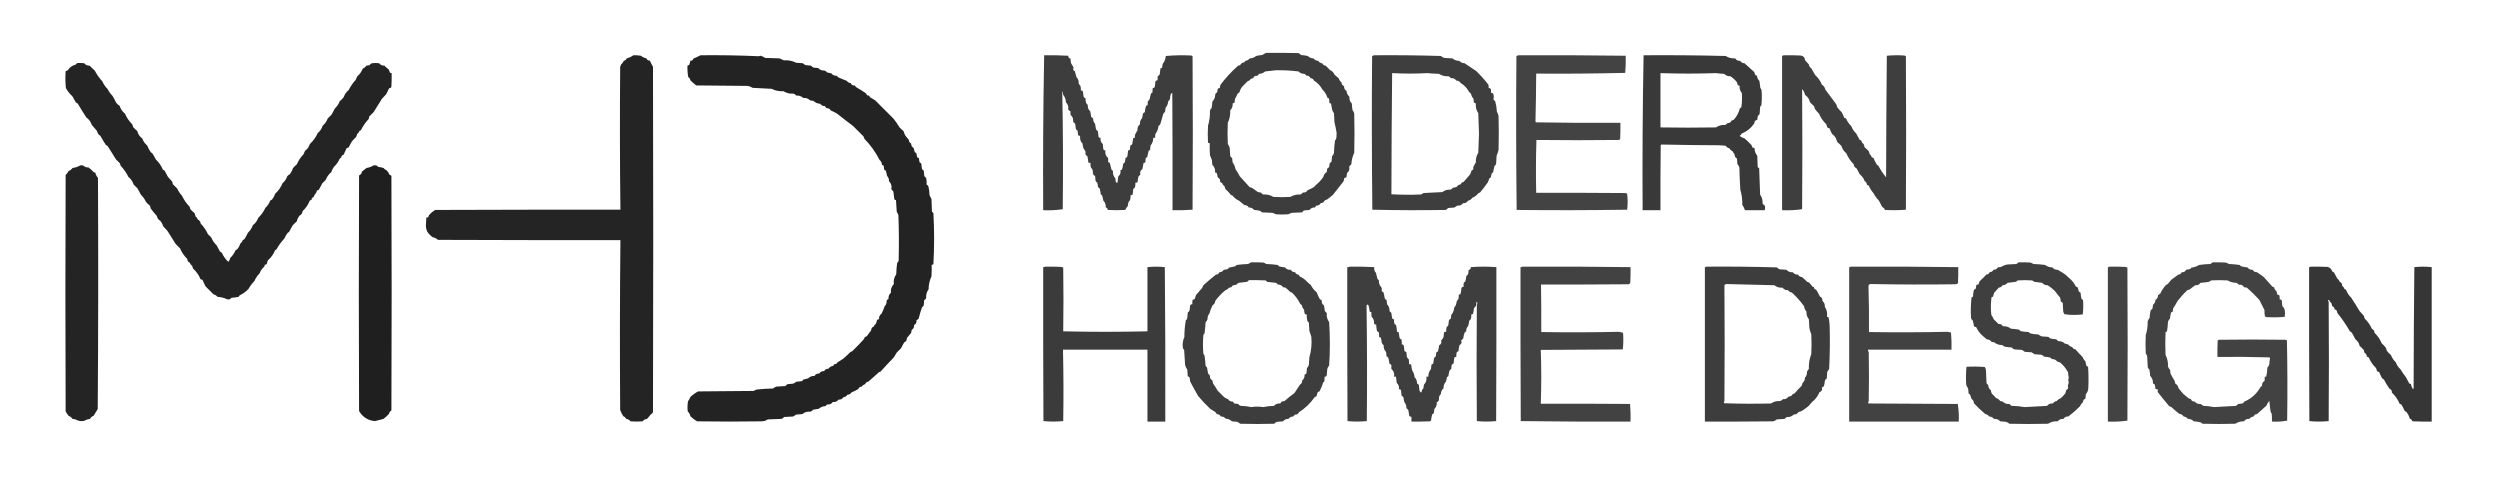
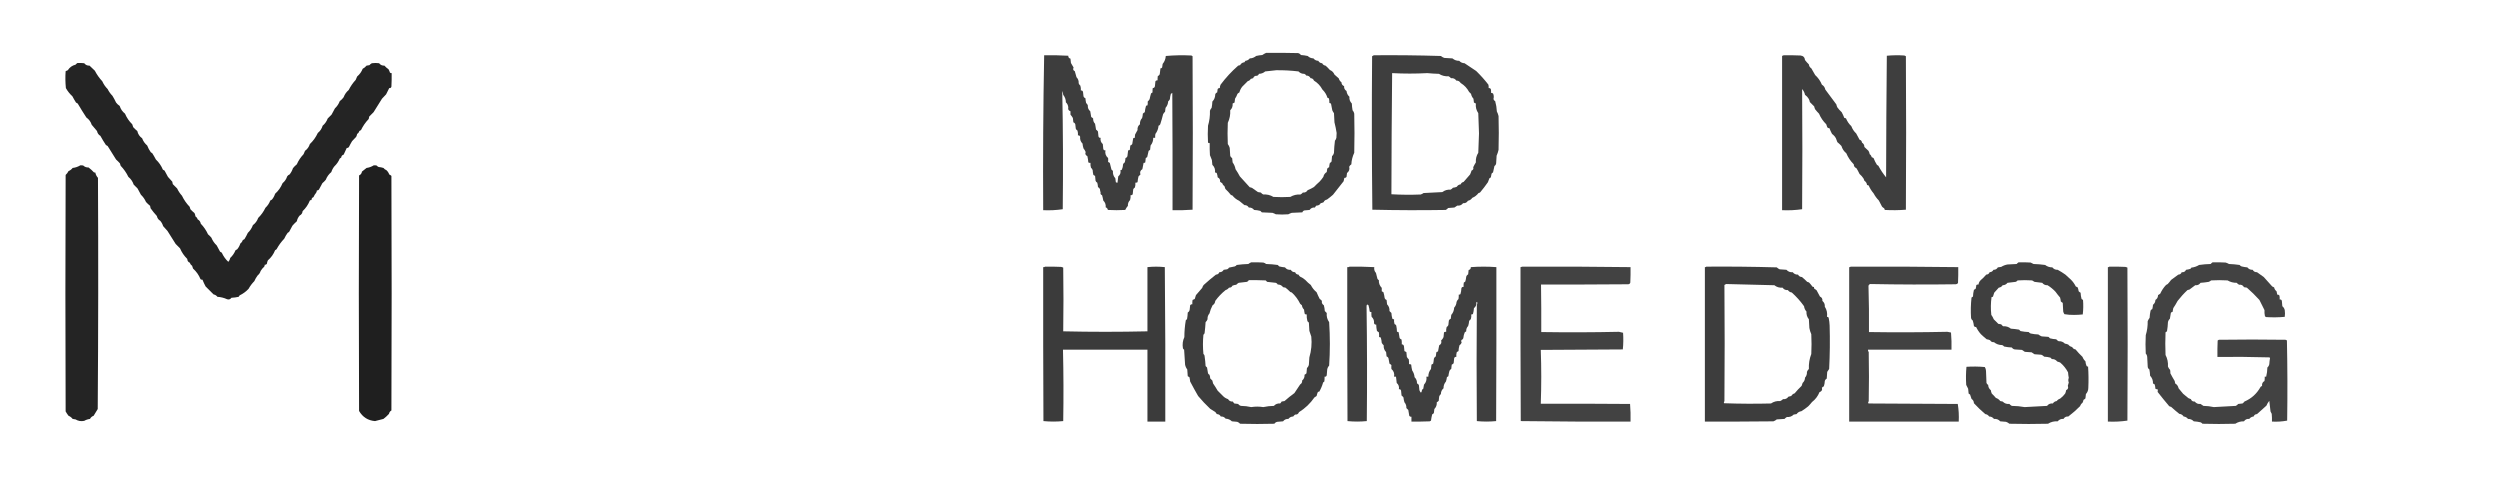
<svg xmlns="http://www.w3.org/2000/svg" version="1.1" width="5180px" height="1000px" style="shape-rendering:geometricPrecision; text-rendering:geometricPrecision; image-rendering:optimizeQuality; fill-rule:evenodd; clip-rule:evenodd">
  <g>
    <path style="opacity:0.76" fill="#000000" d="M 2623.5,109.5 C 2645.5,109.333 2667.5,109.5 2689.5,110C 2692.02,110.518 2694.02,111.852 2695.5,114C 2700.23,114.273 2704.9,114.939 2709.5,116C 2712.79,119.167 2716.79,120.834 2721.5,121C 2724.02,124.261 2727.35,125.927 2731.5,126C 2733.16,129.168 2735.83,130.835 2739.5,131C 2740.91,133.879 2743.24,135.545 2746.5,136C 2749.78,138.789 2752.78,141.789 2755.5,145C 2760,146.833 2763.17,150 2765,154.5C 2768,157.167 2771,159.833 2774,162.5C 2774.83,165.832 2776.66,168.499 2779.5,170.5C 2779.63,174.369 2781.46,177.036 2785,178.5C 2784.61,182.921 2786.28,186.255 2790,188.5C 2790.49,193.336 2792.49,197.336 2796,200.5C 2795.44,205.818 2797.11,210.485 2801,214.5C 2801.17,219.202 2801.67,223.868 2802.5,228.5C 2804.32,230.416 2805.48,232.749 2806,235.5C 2806.67,262.5 2806.67,289.5 2806,316.5C 2802.44,324.091 2800.44,332.091 2800,340.5C 2797.97,341.693 2796.47,343.36 2795.5,345.5C 2796.9,350.732 2795.4,355.065 2791,358.5C 2790.67,361.167 2790.33,363.833 2790,366.5C 2788.89,368.037 2787.39,368.703 2785.5,368.5C 2785.16,370.854 2784.66,373.187 2784,375.5C 2776.73,384.785 2769.39,394.118 2762,403.5C 2757.98,407.021 2753.81,410.354 2749.5,413.5C 2746.14,414.028 2743.81,415.861 2742.5,419C 2740.61,419.973 2738.61,420.64 2736.5,421C 2734.54,424.479 2731.54,426.146 2727.5,426C 2726.26,427.154 2725.26,428.488 2724.5,430C 2719.8,429.516 2716.14,431.183 2713.5,435C 2709.83,435.333 2706.17,435.667 2702.5,436C 2700.5,436.667 2699.17,438 2698.5,440C 2691.17,440.333 2683.83,440.667 2676.5,441C 2674.05,441.725 2671.72,442.725 2669.5,444C 2660.83,444.667 2652.17,444.667 2643.5,444C 2641.28,442.725 2638.95,441.725 2636.5,441C 2629.17,440.667 2621.83,440.333 2614.5,440C 2613.5,439 2612.5,438 2611.5,437C 2607.25,435.874 2602.92,435.208 2598.5,435C 2595.72,431.443 2592.05,429.776 2587.5,430C 2585.54,426.521 2582.54,424.854 2578.5,425C 2574.79,421.998 2571.12,418.998 2567.5,416C 2561.97,413.475 2557.3,409.808 2553.5,405C 2552.5,404.667 2551.5,404.333 2550.5,404C 2547.01,399.507 2543.17,395.341 2539,391.5C 2538.33,389.5 2537.67,387.5 2537,385.5C 2534.69,384.123 2533.19,382.123 2532.5,379.5C 2530.81,378.772 2529.31,377.772 2528,376.5C 2528.48,372.162 2526.81,369.162 2523,367.5C 2522.79,364.377 2522.13,361.377 2521,358.5C 2519.99,357.663 2518.82,357.33 2517.5,357.5C 2518.33,351.153 2516.5,345.82 2512,341.5C 2511.67,338.167 2511.33,334.833 2511,331.5C 2509.67,328.167 2508.33,324.833 2507,321.5C 2506.5,313.173 2506.33,304.84 2506.5,296.5C 2505.18,296.67 2504.01,296.337 2503,295.5C 2502.33,283.833 2502.33,272.167 2503,260.5C 2505.99,250.497 2507.33,240.163 2507,229.5C 2507.71,227.153 2508.88,225.153 2510.5,223.5C 2511.33,219.204 2511.83,214.871 2512,210.5C 2515.96,206.402 2517.96,201.402 2518,195.5C 2518.67,193.5 2520,192.167 2522,191.5C 2522.33,189.167 2522.67,186.833 2523,184.5C 2524.11,182.963 2525.61,182.297 2527.5,182.5C 2527.52,180.073 2528.02,177.74 2529,175.5C 2539.73,161.103 2551.89,147.937 2565.5,136C 2566.83,135.667 2568.17,135.333 2569.5,135C 2571.38,131.428 2574.38,129.428 2578.5,129C 2579.17,128 2579.83,127 2580.5,126C 2584.23,125.634 2587.23,123.968 2589.5,121C 2594.48,120.897 2598.82,119.23 2602.5,116C 2606.77,114.97 2611.11,114.303 2615.5,114C 2618.1,112.205 2620.77,110.705 2623.5,109.5 Z M 2644.5,145.5 C 2659.89,145.337 2675.23,146.17 2690.5,148C 2693.71,151.408 2697.71,153.075 2702.5,153C 2704.3,153.637 2705.64,154.803 2706.5,156.5C 2710.7,156.488 2713.7,158.322 2715.5,162C 2718.94,162.111 2721.28,163.777 2722.5,167C 2730.02,171.523 2735.86,177.69 2740,185.5C 2744.99,190.309 2748.49,195.975 2750.5,202.5C 2751.32,203.386 2752.32,203.719 2753.5,203.5C 2754.21,206.786 2754.54,210.119 2754.5,213.5C 2756.12,213.36 2757.29,214.027 2758,215.5C 2758.96,219.796 2759.8,224.13 2760.5,228.5C 2761.41,230.655 2762.58,232.655 2764,234.5C 2764.33,240.833 2764.67,247.167 2765,253.5C 2766.89,260.83 2768.39,268.163 2769.5,275.5C 2769.33,278.833 2769.17,282.167 2769,285.5C 2768.53,287.779 2767.53,289.779 2766,291.5C 2764.93,299.797 2764.26,308.13 2764,316.5C 2763.44,319.29 2762.11,321.623 2760,323.5C 2759.67,327.167 2759.33,330.833 2759,334.5C 2758.3,336.032 2757.13,337.032 2755.5,337.5C 2754.68,340.447 2754.18,343.447 2754,346.5C 2752.32,347.061 2750.99,348.061 2750,349.5C 2749.67,351.833 2749.33,354.167 2749,356.5C 2745.2,358.741 2742.87,362.074 2742,366.5C 2739.59,370.091 2736.93,373.424 2734,376.5C 2729.99,380.012 2726.16,383.679 2722.5,387.5C 2718.43,390.033 2714.1,392.2 2709.5,394C 2707.3,397.724 2703.97,399.39 2699.5,399C 2698.12,400.713 2696.46,402.047 2694.5,403C 2686.97,402.541 2679.97,404.207 2673.5,408C 2661.83,408.667 2650.17,408.667 2638.5,408C 2632.11,404.112 2625.11,402.445 2617.5,403C 2615.54,402.047 2613.88,400.713 2612.5,399C 2610.5,398.667 2608.5,398.333 2606.5,398C 2602.51,395.073 2598.51,392.239 2594.5,389.5C 2592.92,388.702 2591.26,388.202 2589.5,388C 2582.73,380.558 2575.9,373.058 2569,365.5C 2566.24,360.299 2563.24,355.299 2560,350.5C 2559.09,345.354 2557.09,340.687 2554,336.5C 2553.67,333.5 2553.33,330.5 2553,327.5C 2550.96,326.421 2549.62,324.754 2549,322.5C 2548.67,317.167 2548.33,311.833 2548,306.5C 2547.19,303.554 2545.86,300.888 2544,298.5C 2543.33,283.833 2543.33,269.167 2544,254.5C 2547.89,246.319 2549.56,237.653 2549,228.5C 2552.88,224.718 2554.55,220.052 2554,214.5C 2555.33,213.833 2556.67,213.167 2558,212.5C 2558.33,209.833 2558.67,207.167 2559,204.5C 2561.11,201.392 2562.77,198.059 2564,194.5C 2565.15,193.257 2566.49,192.257 2568,191.5C 2569.15,187.036 2571.15,183.036 2574,179.5C 2577.83,175.667 2581.67,171.833 2585.5,168C 2588.21,167.459 2590.21,165.959 2591.5,163.5C 2593.12,162.846 2594.78,162.346 2596.5,162C 2597.87,158.317 2600.54,156.651 2604.5,157C 2606.5,156.333 2607.83,155 2608.5,153C 2613.48,152.897 2617.82,151.23 2621.5,148C 2629.3,147.068 2636.97,146.235 2644.5,145.5 Z" />
  </g>
  <g>
-     <path style="opacity:0.857" fill="#000000" d="M 1312.5,114.5 C 1317.7,114.298 1322.87,114.631 1328,115.5C 1331.32,118.244 1335.16,120.077 1339.5,121C 1340.68,124.349 1343.01,125.849 1346.5,125.5C 1348.39,129.915 1350.56,134.249 1353,138.5C 1353.67,375.833 1353.67,613.167 1353,850.5C 1353.44,854.413 1351.94,857.079 1348.5,858.5C 1346.08,861.876 1343.41,865.043 1340.5,868C 1336.77,868.366 1333.77,870.032 1331.5,873C 1323.17,873.667 1314.83,873.667 1306.5,873C 1304.23,870.032 1301.23,868.366 1297.5,868C 1296.29,865.294 1294.29,863.461 1291.5,862.5C 1288.82,858.477 1286.66,854.143 1285,849.5C 1284.18,732.149 1284.34,614.816 1285.5,497.5C 1159.5,497.667 1033.5,497.5 907.5,497C 904.381,494.107 900.714,492.274 896.5,491.5C 891.839,488.338 888.005,484.338 885,479.5C 883.094,475.045 882.261,470.379 882.5,465.5C 882.792,460.491 883.126,455.491 883.5,450.5C 884.833,450.5 886.167,450.5 887.5,450.5C 887.491,448.692 887.991,447.025 889,445.5C 892.664,441.416 896.83,437.916 901.5,435C 1029.5,434.5 1157.5,434.333 1285.5,434.5C 1284.34,336.184 1284.18,237.851 1285,139.5C 1285.36,137.392 1286.03,135.392 1287,133.5C 1289.44,131.444 1291.28,128.944 1292.5,126C 1295.33,125.363 1297.33,123.696 1298.5,121C 1303.71,119.554 1308.38,117.387 1312.5,114.5 Z" />
-   </g>
+     </g>
  <g>
-     <path style="opacity:0.861" fill="#000000" d="M 1451.5,114.5 C 1491.7,114.05 1531.87,114.716 1572,116.5C 1573.51,116.23 1575.01,115.897 1576.5,115.5C 1579.62,116.792 1582.62,118.292 1585.5,120C 1595.5,120.333 1605.5,120.667 1615.5,121C 1618.38,122.608 1621.38,123.941 1624.5,125C 1633.38,124.335 1641.71,126.002 1649.5,130C 1654.17,130.333 1658.83,130.667 1663.5,131C 1665.16,132.829 1667.16,134.163 1669.5,135C 1673.17,135.333 1676.83,135.667 1680.5,136C 1681.88,137.713 1683.54,139.047 1685.5,140C 1688.83,140.333 1692.17,140.667 1695.5,141C 1698.55,144.739 1702.55,146.406 1707.5,146C 1710.05,146.552 1712.05,147.886 1713.5,150C 1716.47,150.794 1719.47,151.461 1722.5,152C 1725.28,155.557 1728.95,157.224 1733.5,157C 1734.5,158 1735.5,159 1736.5,160C 1742.39,162.704 1748.39,165.204 1754.5,167.5C 1756.39,170.283 1759.06,171.783 1762.5,172C 1763.87,175.683 1766.54,177.349 1770.5,177C 1771.83,178.333 1773.17,179.667 1774.5,181C 1781.41,184.898 1788.07,189.065 1794.5,193.5C 1795.22,196.684 1797.22,198.184 1800.5,198C 1801.26,199.512 1802.26,200.846 1803.5,202C 1806.83,204 1810.17,206 1813.5,208C 1826.08,220.579 1838.58,233.079 1851,245.5C 1855.61,251.132 1859.78,257.132 1863.5,263.5C 1866.11,266.38 1868.95,269.047 1872,271.5C 1873,274.167 1874,276.833 1875,279.5C 1877.31,283.037 1879.98,286.37 1883,289.5C 1883.15,293.136 1884.82,295.803 1888,297.5C 1887.87,301.582 1889.54,304.582 1893,306.5C 1893.9,309.49 1894.73,312.49 1895.5,315.5C 1896.32,316.386 1897.32,316.719 1898.5,316.5C 1899.17,319.833 1899.83,323.167 1900.5,326.5C 1901.82,326.33 1902.99,326.663 1904,327.5C 1904.18,330.553 1904.68,333.553 1905.5,336.5C 1907.13,336.968 1908.3,337.968 1909,339.5C 1909.33,342.5 1909.67,345.5 1910,348.5C 1910.62,350.754 1911.96,352.421 1914,353.5C 1914.33,356.833 1914.67,360.167 1915,363.5C 1915.62,365.754 1916.96,367.421 1919,368.5C 1919.86,373.303 1920.19,377.97 1920,382.5C 1922.04,383.579 1923.38,385.246 1924,387.5C 1925.12,393.103 1925.79,398.769 1926,404.5C 1927.33,407.167 1928.67,409.833 1930,412.5C 1930.33,421.167 1930.67,429.833 1931,438.5C 1932,439.5 1933,440.5 1934,441.5C 1935.98,476.83 1935.98,512.163 1934,547.5C 1932.99,548.337 1931.82,548.67 1930.5,548.5C 1930.67,556.507 1930.5,564.507 1930,572.5C 1926.16,580.998 1924.16,589.998 1924,599.5C 1920.14,604.828 1918.48,610.828 1919,617.5C 1918.33,619.5 1917,620.833 1915,621.5C 1914.67,625.167 1914.33,628.833 1914,632.5C 1913.36,634.303 1912.2,635.636 1910.5,636.5C 1907.8,644.103 1905.47,651.936 1903.5,660C 1902.3,661.52 1900.8,662.687 1899,663.5C 1899.57,668.087 1897.9,671.421 1894,673.5C 1894.39,678.058 1892.73,681.391 1889,683.5C 1888.67,685.5 1888.33,687.5 1888,689.5C 1884.86,693.09 1881.86,696.756 1879,700.5C 1879.17,704.835 1877.34,707.835 1873.5,709.5C 1871.1,713.394 1868.93,717.394 1867,721.5C 1864,724.5 1861,727.5 1858,730.5C 1856.03,733.813 1854.03,737.146 1852,740.5C 1842.45,750.274 1833.28,760.107 1824.5,770C 1823.5,770.333 1822.5,770.667 1821.5,771C 1814.11,777.414 1806.78,783.914 1799.5,790.5C 1796.14,791.032 1793.8,792.866 1792.5,796C 1789.63,796.861 1787.3,798.528 1785.5,801C 1782.06,801.111 1779.72,802.777 1778.5,806C 1774.08,808.738 1769.41,811.071 1764.5,813C 1762.38,816.159 1759.38,817.826 1755.5,818C 1753.8,821.184 1751.14,822.85 1747.5,823C 1745.21,826.719 1741.88,828.385 1737.5,828C 1734.51,831.892 1730.51,833.559 1725.5,833C 1722.86,836.817 1719.2,838.484 1714.5,838C 1712.7,838.637 1711.36,839.803 1710.5,841.5C 1705.06,841.579 1700.4,843.412 1696.5,847C 1692.5,847.667 1688.5,848.333 1684.5,849C 1683.02,851.148 1681.02,852.482 1678.5,853C 1672.39,852.462 1667.06,854.129 1662.5,858C 1658.17,858.333 1653.83,858.667 1649.5,859C 1647.5,860.333 1645.5,861.667 1643.5,863C 1637.17,863.333 1630.83,863.667 1624.5,864C 1623.02,866.148 1621.02,867.482 1618.5,868C 1609.5,868.333 1600.5,868.667 1591.5,869C 1589.22,869.473 1587.22,870.473 1585.5,872C 1583.17,872.333 1580.83,872.667 1578.5,873C 1533.83,873.667 1489.17,873.667 1444.5,873C 1439.38,870.063 1434.71,866.563 1430.5,862.5C 1429.75,858.579 1427.91,855.245 1425,852.5C 1424.17,845.476 1424.34,838.476 1425.5,831.5C 1427.53,828.777 1429.2,825.777 1430.5,822.5C 1435.36,817.912 1440.7,814.079 1446.5,811C 1484.83,810.667 1523.17,810.333 1561.5,810C 1563.72,808.725 1566.05,807.725 1568.5,807C 1579.47,805.881 1590.47,805.215 1601.5,805C 1603.67,803.414 1606,802.08 1608.5,801C 1614.5,800.667 1620.5,800.333 1626.5,800C 1628.46,799.047 1630.12,797.713 1631.5,796C 1635.17,795.667 1638.83,795.333 1642.5,795C 1645.29,794.439 1647.62,793.106 1649.5,791C 1652.83,790.667 1656.17,790.333 1659.5,790C 1661.86,789.803 1663.53,788.636 1664.5,786.5C 1667.8,785.56 1671.14,784.727 1674.5,784C 1678,780.386 1682.33,778.719 1687.5,779C 1689.75,775.279 1693.08,773.612 1697.5,774C 1699.79,770.281 1703.12,768.615 1707.5,769C 1709.56,765.603 1712.56,763.937 1716.5,764C 1718.95,760.613 1722.28,758.613 1726.5,758C 1727.5,755.239 1729.5,753.906 1732.5,754C 1733.69,752.981 1734.69,751.814 1735.5,750.5C 1739.63,748.207 1743.63,745.707 1747.5,743C 1752.74,738.446 1757.74,733.779 1762.5,729C 1763.5,728.667 1764.5,728.333 1765.5,728C 1772.99,720.679 1780.32,713.179 1787.5,705.5C 1789.5,703.507 1791,701.173 1792,698.5C 1793.33,697.833 1794.67,697.167 1796,696.5C 1798.97,692.611 1801.97,688.611 1805,684.5C 1805.12,680.579 1806.95,677.912 1810.5,676.5C 1811.41,674.082 1812.91,672.082 1815,670.5C 1816.04,668.285 1816.71,665.952 1817,663.5C 1818.11,661.963 1819.61,661.297 1821.5,661.5C 1820.86,656.623 1822.52,652.79 1826.5,650C 1829.09,645.053 1831.26,639.887 1833,634.5C 1836.01,631.553 1837.35,627.887 1837,623.5C 1837.67,621.5 1839,620.167 1841,619.5C 1840.51,614.269 1842.18,609.935 1846,606.5C 1845.28,599.508 1847.28,593.508 1852,588.5C 1851,581.218 1852.66,574.551 1857,568.5C 1857.18,560.449 1857.84,552.449 1859,544.5C 1860.74,543.284 1861.74,541.618 1862,539.5C 1862.83,508.161 1862.67,476.828 1861.5,445.5C 1860.18,443.231 1859.02,440.898 1858,438.5C 1857.66,430.481 1857.16,422.481 1856.5,414.5C 1854.88,414.64 1853.71,413.973 1853,412.5C 1852.31,407.19 1851.64,401.857 1851,396.5C 1848.72,394.887 1847.22,392.72 1846.5,390C 1847.02,389.439 1847.36,388.772 1847.5,388C 1847.2,383.079 1845.37,378.912 1842,375.5C 1842.21,371.209 1840.87,367.542 1838,364.5C 1837.21,361.529 1836.54,358.529 1836,355.5C 1835.33,353.5 1834,352.167 1832,351.5C 1831.67,348.833 1831.33,346.167 1831,343.5C 1829.79,342.929 1828.63,342.262 1827.5,341.5C 1827.29,337.369 1825.62,334.036 1822.5,331.5C 1814.17,315.134 1803.67,300.467 1791,287.5C 1790.53,285.754 1789.86,284.087 1789,282.5C 1781.83,275.333 1774.67,268.167 1767.5,261C 1756.29,252.604 1745.29,244.104 1734.5,235.5C 1730.43,232.967 1726.1,230.8 1721.5,229C 1719.54,225.521 1716.54,223.854 1712.5,224C 1711.26,222.846 1710.26,221.512 1709.5,220C 1705.18,220.022 1701.85,218.355 1699.5,215C 1693.99,214.8 1689.33,212.8 1685.5,209C 1683.17,208.667 1680.83,208.333 1678.5,208C 1674.72,204.117 1670.05,202.45 1664.5,203C 1660.32,199.183 1655.32,197.516 1649.5,198C 1648.02,195.852 1646.02,194.518 1643.5,194C 1636.22,194.515 1629.55,192.848 1623.5,189C 1614.68,189.529 1606.34,187.863 1598.5,184C 1585.51,183.182 1572.51,182.516 1559.5,182C 1556.38,180.107 1553.05,178.774 1549.5,178C 1513.83,177.667 1478.17,177.333 1442.5,177C 1438.32,173.65 1434.32,170.15 1430.5,166.5C 1429.98,163.492 1428.48,161.159 1426,159.5C 1424.6,151.585 1424.1,143.585 1424.5,135.5C 1425.82,135.67 1426.99,135.337 1428,134.5C 1429.14,131.568 1429.98,128.568 1430.5,125.5C 1433.83,126.167 1435.83,124.833 1436.5,121.5C 1441.79,119.348 1446.79,117.015 1451.5,114.5 Z" />
-   </g>
+     </g>
  <g>
    <path style="opacity:0.76" fill="#000000" d="M 2163.5,114.5 C 2180.2,114.21 2196.87,114.543 2213.5,115.5C 2213.3,118.77 2214.8,120.77 2218,121.5C 2218.33,124.5 2218.67,127.5 2219,130.5C 2220.87,133.687 2222.7,136.853 2224.5,140C 2222.71,143.406 2223.55,145.906 2227,147.5C 2228.29,151.616 2229.46,155.782 2230.5,160C 2233.88,163.377 2235.38,167.544 2235,172.5C 2235.69,174.555 2236.85,176.221 2238.5,177.5C 2239.49,180.768 2239.82,184.102 2239.5,187.5C 2241.91,187.137 2243.41,188.137 2244,190.5C 2244.33,193.5 2244.67,196.5 2245,199.5C 2245.67,201.5 2247,202.833 2249,203.5C 2249.18,206.882 2249.68,210.215 2250.5,213.5C 2252.15,214.779 2253.31,216.445 2254,218.5C 2253.59,223.463 2255.26,227.463 2259,230.5C 2259.48,234.531 2260.15,238.531 2261,242.5C 2262.51,243.257 2263.85,244.257 2265,245.5C 2264.77,249.879 2266.1,253.546 2269,256.5C 2269.85,260.469 2270.52,264.469 2271,268.5C 2272.57,269.614 2273.9,270.947 2275,272.5C 2275.33,275.833 2275.67,279.167 2276,282.5C 2276.59,284.863 2278.09,285.863 2280.5,285.5C 2279.58,290.823 2281.08,295.157 2285,298.5C 2285.33,301.833 2285.67,305.167 2286,308.5C 2286.59,310.863 2288.09,311.863 2290.5,311.5C 2289.3,317.967 2291.13,323.3 2296,327.5C 2296.25,330.2 2296.25,332.867 2296,335.5C 2297.09,336.293 2298.25,336.96 2299.5,337.5C 2300.6,342.18 2301.77,346.847 2303,351.5C 2304.33,352.167 2305.33,353.167 2306,354.5C 2305.52,360.282 2307.19,365.282 2311,369.5C 2311.33,372.167 2311.67,374.833 2312,377.5C 2313.01,378.337 2314.18,378.67 2315.5,378.5C 2316.13,374.196 2316.63,369.863 2317,365.5C 2321.11,362.226 2322.61,357.893 2321.5,352.5C 2322.68,352.719 2323.68,352.386 2324.5,351.5C 2326.06,348.026 2326.9,344.36 2327,340.5C 2327.64,338.697 2328.8,337.364 2330.5,336.5C 2331.32,333.553 2331.82,330.553 2332,327.5C 2334,326.833 2335.33,325.5 2336,323.5C 2336.39,319.472 2336.89,315.472 2337.5,311.5C 2338.82,311.67 2339.99,311.337 2341,310.5C 2341.33,307.5 2341.67,304.5 2342,301.5C 2343.68,300.939 2345.01,299.939 2346,298.5C 2346.52,294.173 2347.18,290.173 2348,286.5C 2349.01,285.663 2350.18,285.33 2351.5,285.5C 2351.34,283.143 2351.5,280.81 2352,278.5C 2353.63,275.52 2355.3,272.52 2357,269.5C 2356.44,264.443 2358.1,260.443 2362,257.5C 2361.66,252.464 2363.16,248.13 2366.5,244.5C 2367.32,241.553 2367.82,238.553 2368,235.5C 2369.15,234.257 2370.49,233.257 2372,232.5C 2372.42,228.075 2373.25,223.742 2374.5,219.5C 2375.32,218.614 2376.32,218.281 2377.5,218.5C 2378.18,215.938 2378.35,213.271 2378,210.5C 2379.58,209.04 2380.92,207.373 2382,205.5C 2382.79,201.427 2383.79,197.427 2385,193.5C 2386,192.833 2387,192.167 2388,191.5C 2387.91,188.356 2388.07,185.356 2388.5,182.5C 2391.05,182.439 2392.55,181.106 2393,178.5C 2393.33,175.167 2393.67,171.833 2394,168.5C 2395.11,166.963 2396.61,166.297 2398.5,166.5C 2398.34,163.482 2398.5,160.482 2399,157.5C 2401,156.833 2402.33,155.5 2403,153.5C 2403.39,149.472 2403.89,145.472 2404.5,141.5C 2406.12,141.64 2407.29,140.973 2408,139.5C 2408.33,137.167 2408.67,134.833 2409,132.5C 2412.93,127.697 2415.1,122.197 2415.5,116C 2433.13,114.419 2450.79,114.086 2468.5,115C 2469.42,115.374 2470.25,115.874 2471,116.5C 2471.67,222.5 2471.67,328.5 2471,434.5C 2457.25,435.49 2443.41,435.823 2429.5,435.5C 2429.67,354.499 2429.5,273.499 2429,192.5C 2428,193.167 2427,193.833 2426,194.5C 2424.93,198.084 2424.26,201.75 2424,205.5C 2423.19,207.306 2422.02,208.806 2420.5,210C 2420.15,215.148 2418.32,219.648 2415,223.5C 2414.67,226.167 2414.33,228.833 2414,231.5C 2412.42,232.96 2411.08,234.627 2410,236.5C 2408.27,243.618 2406.27,250.618 2404,257.5C 2403.3,259.032 2402.13,260.032 2400.5,260.5C 2400,266.864 2397.83,272.53 2394,277.5C 2393.5,280.146 2393.34,282.813 2393.5,285.5C 2392.17,285.5 2390.83,285.5 2389.5,285.5C 2389.62,291.566 2387.79,296.9 2384,301.5C 2383.67,304.5 2383.33,307.5 2383,310.5C 2382,311.167 2381,311.833 2380,312.5C 2379,316.833 2378,321.167 2377,325.5C 2376,326.167 2375,326.833 2374,327.5C 2373.67,330.5 2373.33,333.5 2373,336.5C 2371.99,337.337 2370.82,337.67 2369.5,337.5C 2368.73,341.832 2367.9,346.166 2367,350.5C 2362.69,353.108 2361.35,356.774 2363,361.5C 2361.67,362.833 2360.33,364.167 2359,365.5C 2358.01,369.442 2357.34,373.442 2357,377.5C 2355.64,378.38 2354.14,378.714 2352.5,378.5C 2352.82,381.898 2352.49,385.232 2351.5,388.5C 2349.8,389.364 2348.64,390.697 2348,392.5C 2347.67,395.833 2347.33,399.167 2347,402.5C 2345.89,404.037 2344.39,404.703 2342.5,404.5C 2342.82,407.898 2342.49,411.232 2341.5,414.5C 2338.23,417.748 2336.73,421.748 2337,426.5C 2334.74,429.085 2332.91,431.918 2331.5,435C 2319.5,435.667 2307.5,435.667 2295.5,435C 2295.05,432.307 2293.55,430.473 2291,429.5C 2291.55,423.948 2289.88,419.282 2286,415.5C 2285.38,411.779 2284.55,408.112 2283.5,404.5C 2280.71,403.349 2279.71,401.515 2280.5,399C 2279.73,396.595 2279.23,394.095 2279,391.5C 2277.9,389.947 2276.57,388.614 2275,387.5C 2274.82,384.447 2274.32,381.447 2273.5,378.5C 2271.8,377.636 2270.64,376.303 2270,374.5C 2269.67,371.167 2269.33,367.833 2269,364.5C 2267.91,363.707 2266.75,363.04 2265.5,362.5C 2264.68,359.215 2264.18,355.882 2264,352.5C 2263.31,350.445 2262.15,348.779 2260.5,347.5C 2259.51,344.232 2259.18,340.898 2259.5,337.5C 2257.86,337.714 2256.36,337.38 2255,336.5C 2254.7,332.106 2254.03,327.773 2253,323.5C 2249.16,321.67 2248,318.837 2249.5,315C 2248.41,312.248 2246.91,309.748 2245,307.5C 2243.96,304.247 2243.3,300.914 2243,297.5C 2239.12,293.718 2237.45,289.052 2238,283.5C 2237.41,281.137 2235.91,280.137 2233.5,280.5C 2233.82,277.102 2233.49,273.768 2232.5,270.5C 2230.8,269.636 2229.64,268.303 2229,266.5C 2228.67,263.5 2228.33,260.5 2228,257.5C 2227.33,255.5 2226,254.167 2224,253.5C 2223.67,250.5 2223.33,247.5 2223,244.5C 2221.58,241.991 2219.91,239.657 2218,237.5C 2218.16,235.189 2218.16,232.856 2218,230.5C 2214.06,229.19 2212.56,226.69 2213.5,223C 2213.3,218.591 2211.63,214.925 2208.5,212C 2208.52,206.401 2206.69,201.235 2203,196.5C 2202.76,193.711 2202.09,191.044 2201,188.5C 2202.63,270.107 2202.97,351.774 2202,433.5C 2188.75,435.471 2175.25,436.138 2161.5,435.5C 2160.84,328.289 2161.51,221.289 2163.5,114.5 Z" />
  </g>
  <g>
    <path style="opacity:0.755" fill="#000000" d="M 2846.5,114.5 C 2892.85,114.093 2939.18,114.593 2985.5,116C 2987.6,117.766 2989.93,119.099 2992.5,120C 2998.17,120.333 3003.83,120.667 3009.5,121C 3013.48,124.439 3018.15,126.106 3023.5,126C 3026.42,129.199 3030.08,130.866 3034.5,131C 3042.47,136.293 3050.47,141.626 3058.5,147C 3067.72,155.885 3076.22,165.385 3084,175.5C 3084.5,177.81 3084.66,180.143 3084.5,182.5C 3086.39,182.297 3087.89,182.963 3089,184.5C 3089.5,187.146 3089.66,189.813 3089.5,192.5C 3091.39,192.297 3092.89,192.963 3094,194.5C 3095.26,198.004 3095.43,201.504 3094.5,205C 3094.92,207.086 3096.09,208.586 3098,209.5C 3099.98,216.512 3101.14,223.679 3101.5,231C 3103.06,233.971 3104.23,237.138 3105,240.5C 3105.67,263.833 3105.67,287.167 3105,310.5C 3104.09,314.675 3102.75,318.675 3101,322.5C 3100.67,327.833 3100.33,333.167 3100,338.5C 3099.63,340.867 3098.46,342.7 3096.5,344C 3095.3,348.454 3094.3,352.954 3093.5,357.5C 3092.1,357.865 3091.1,358.699 3090.5,360C 3089.84,362.464 3089.34,364.964 3089,367.5C 3088,368.167 3087,368.833 3086,369.5C 3085,372.167 3084,374.833 3083,377.5C 3077.87,384.898 3072.37,392.065 3066.5,399C 3065.5,399.333 3064.5,399.667 3063.5,400C 3060.02,404.486 3055.69,407.819 3050.5,410C 3048.36,413.241 3045.36,415.241 3041.5,416C 3039.3,419.724 3035.97,421.39 3031.5,421C 3028.56,424.896 3024.56,426.562 3019.5,426C 3017.5,427.333 3015.5,428.667 3013.5,430C 3009.17,430.333 3004.83,430.667 3000.5,431C 2999.12,432.713 2997.46,434.047 2995.5,435C 2944.83,435.833 2894.16,435.667 2843.5,434.5C 2842.34,328.54 2842.17,222.54 2843,116.5C 2844.3,115.915 2845.47,115.249 2846.5,114.5 Z M 2884.5,151.5 C 2908.83,152.813 2933.17,152.813 2957.5,151.5C 2965.47,152.272 2973.47,152.772 2981.5,153C 2987.55,156.848 2994.22,158.515 3001.5,158C 3003.37,159.085 3005.04,160.418 3006.5,162C 3011.29,161.51 3014.95,163.177 3017.5,167C 3021.44,166.937 3024.44,168.603 3026.5,172C 3034.02,176.523 3039.86,182.69 3044,190.5C 3045.33,191.833 3046.67,193.167 3048,194.5C 3048.72,198.342 3050.39,201.676 3053,204.5C 3053.33,207.167 3053.67,209.833 3054,212.5C 3055.33,213.167 3056.67,213.833 3058,214.5C 3057.18,221.705 3058.85,228.371 3063,234.5C 3063.35,248.506 3063.85,262.506 3064.5,276.5C 3063.86,289.828 3063.36,303.161 3063,316.5C 3059.15,322.551 3057.49,329.218 3058,336.5C 3055.93,339.726 3054.1,343.06 3052.5,346.5C 3053.53,349.769 3052.37,352.103 3049,353.5C 3048.2,356.244 3047.2,358.911 3046,361.5C 3041.44,366.717 3036.94,371.884 3032.5,377C 3029.6,377.569 3027.6,379.235 3026.5,382C 3022.93,382.392 3020.26,384.059 3018.5,387C 3015.96,388.092 3013.29,388.759 3010.5,389C 3009.12,390.713 3007.46,392.047 3005.5,393C 2999.15,392.526 2993.49,394.193 2988.5,398C 2975.49,398.516 2962.49,399.182 2949.5,400C 2947.73,401.439 2945.73,402.439 2943.5,403C 2923.26,403.826 2903.09,403.659 2883,402.5C 2883.16,318.842 2883.66,235.175 2884.5,151.5 Z" />
  </g>
  <g>
-     <path style="opacity:0.735" fill="#000000" d="M 3145.5,114.5 C 3219.86,114.176 3294.2,114.509 3368.5,115.5C 3368.82,127.414 3368.49,139.247 3367.5,151C 3305.92,152.491 3244.42,152.991 3183,152.5C 3182.83,185.542 3182.33,218.542 3181.5,251.5C 3181.83,252.167 3182.17,252.833 3182.5,253.5C 3240.83,254.5 3299.16,254.833 3357.5,254.5C 3357.67,265.838 3357.5,277.172 3357,288.5C 3355.93,289.191 3354.77,289.691 3353.5,290C 3296.79,290.65 3240.13,290.65 3183.5,290C 3182.34,326.429 3182.17,362.929 3183,399.5C 3244.71,399.348 3306.54,399.515 3368.5,400C 3369.5,400.5 3370.5,401 3371.5,401.5C 3372.81,412.531 3372.81,423.531 3371.5,434.5C 3295.17,435.667 3218.84,435.833 3142.5,435C 3141.33,328.903 3141.17,222.736 3142,116.5C 3143.3,115.915 3144.47,115.249 3145.5,114.5 Z" />
-   </g>
+     </g>
  <g>
-     <path style="opacity:0.774" fill="#000000" d="M 3405.5,114.5 C 3462.18,114.055 3518.85,114.555 3575.5,116C 3581.58,119.744 3588.25,121.411 3595.5,121C 3597.7,124.724 3601.03,126.39 3605.5,126C 3607.56,129.397 3610.56,131.063 3614.5,131C 3621.26,137.084 3628.09,143.25 3635,149.5C 3635.3,151.888 3636.14,154.055 3637.5,156C 3638.45,156.483 3639.45,156.649 3640.5,156.5C 3640.53,160.99 3642.19,164.657 3645.5,167.5C 3646.17,172.5 3646.83,177.5 3647.5,182.5C 3649.13,184.059 3649.96,186.059 3650,188.5C 3650.83,198.517 3650.67,208.517 3649.5,218.5C 3648.2,219.09 3647.37,220.09 3647,221.5C 3646.67,226.167 3646.33,230.833 3646,235.5C 3645.6,237.521 3644.43,238.855 3642.5,239.5C 3641.68,242.447 3641.18,245.447 3641,248.5C 3636.91,248.994 3634.91,251.328 3635,255.5C 3628.11,265.426 3619.27,272.593 3608.5,277C 3607.69,278.972 3606.36,280.472 3604.5,281.5C 3607.38,283.915 3610.71,285.581 3614.5,286.5C 3619.48,290.978 3624.31,295.644 3629,300.5C 3630.01,302.025 3630.51,303.692 3630.5,305.5C 3632.48,305.383 3634.15,306.05 3635.5,307.5C 3635.5,313.219 3637.33,318.219 3641,322.5C 3641.33,330.5 3641.67,338.5 3642,346.5C 3643,347.167 3644,347.833 3645,348.5C 3645.78,366.829 3646.44,385.163 3647,403.5C 3650.86,408.791 3652.53,414.791 3652,421.5C 3653.32,423.5 3654.99,425.167 3657,426.5C 3657.5,429.531 3657.33,432.531 3656.5,435.5C 3642.83,435.5 3629.17,435.5 3615.5,435.5C 3614.38,431.526 3612.55,427.86 3610,424.5C 3610.33,413.837 3608.99,403.503 3606,393.5C 3604.99,378.183 3604.32,362.849 3604,347.5C 3603.44,344.71 3602.11,342.377 3600,340.5C 3599.67,336.5 3599.33,332.5 3599,328.5C 3595.54,326.582 3593.87,323.582 3594,319.5C 3592.27,317.766 3590.93,315.766 3590,313.5C 3587.2,312.187 3585.03,310.187 3583.5,307.5C 3580.17,306.673 3577.5,304.84 3575.5,302C 3571.5,301.667 3567.5,301.333 3563.5,301C 3523.3,300.825 3483.14,300.325 3443,299.5C 3442.23,299.645 3441.56,299.978 3441,300.5C 3440.5,345.499 3440.33,390.499 3440.5,435.5C 3428.17,435.5 3415.83,435.5 3403.5,435.5C 3402.84,328.289 3403.51,221.289 3405.5,114.5 Z M 3440.5,151.5 C 3478.84,152.815 3517.17,152.815 3555.5,151.5C 3561.14,152.243 3566.8,152.743 3572.5,153C 3576.05,156.608 3580.39,158.275 3585.5,158C 3590.55,161.377 3595.05,165.544 3599,170.5C 3599.36,172.608 3600.03,174.608 3601,176.5C 3602.01,177.337 3603.18,177.67 3604.5,177.5C 3603.81,183.298 3605.31,188.298 3609,192.5C 3609.92,202.574 3609.59,212.574 3608,222.5C 3607,223.167 3606,223.833 3605,224.5C 3602.88,233.228 3598.71,241.062 3592.5,248C 3590.91,248.862 3589.25,249.529 3587.5,250C 3586.13,253.683 3583.46,255.349 3579.5,255C 3578.12,256.713 3576.46,258.047 3574.5,259C 3567.5,258.432 3561.17,260.099 3555.5,264C 3517.17,264.667 3478.83,264.667 3440.5,264C 3440.48,226.648 3440.48,189.148 3440.5,151.5 Z" />
-   </g>
+     </g>
  <g>
    <path style="opacity:0.756" fill="#000000" d="M 3695.5,114.5 C 3707.17,114.333 3718.84,114.5 3730.5,115C 3736.24,115.615 3739.4,118.782 3740,124.5C 3742.43,127.688 3745.1,130.688 3748,133.5C 3748.39,137.072 3750.06,139.739 3753,141.5C 3755.69,146.181 3758.36,150.848 3761,155.5C 3767.12,161.038 3771.78,167.705 3775,175.5C 3778.8,177.741 3781.13,181.074 3782,185.5C 3789.67,195.833 3797.33,206.167 3805,216.5C 3805.36,218.608 3806.03,220.608 3807,222.5C 3809.58,226.083 3812.58,229.416 3816,232.5C 3818.06,236.396 3819.9,240.396 3821.5,244.5C 3822.82,244.33 3823.99,244.663 3825,245.5C 3827.56,251.705 3831.23,257.038 3836,261.5C 3838.13,267.295 3841.46,272.295 3846,276.5C 3848.37,280.853 3850.7,285.187 3853,289.5C 3856.07,290.296 3857.74,292.296 3858,295.5C 3861.4,297.558 3863.06,300.558 3863,304.5C 3865.91,307.174 3868.75,309.84 3871.5,312.5C 3872.79,314.667 3873.63,317 3874,319.5C 3876.15,320.977 3877.48,322.977 3878,325.5C 3879.33,326.167 3880.67,326.833 3882,327.5C 3883.85,332.366 3886.18,337.032 3889,341.5C 3890,342.167 3891,342.833 3892,343.5C 3896.55,352.044 3901.88,360.044 3908,367.5C 3908.17,283.498 3908.67,199.498 3909.5,115.5C 3921.45,114.354 3933.45,114.188 3945.5,115C 3946.77,115.309 3947.93,115.809 3949,116.5C 3949.67,222.5 3949.67,328.5 3949,434.5C 3934.57,435.656 3920.07,435.823 3905.5,435C 3904.81,433.933 3904.31,432.766 3904,431.5C 3902.2,430.687 3900.7,429.52 3899.5,428C 3897.38,423.863 3895.22,419.696 3893,415.5C 3888.69,411.161 3885.03,406.161 3882,400.5C 3877.81,395.657 3874.48,390.324 3872,384.5C 3870.99,383.663 3869.82,383.33 3868.5,383.5C 3868.15,379.641 3866.32,376.641 3863,374.5C 3862.53,372.754 3861.86,371.087 3861,369.5C 3858.78,366.175 3856.11,363.175 3853,360.5C 3851.07,356.394 3848.9,352.394 3846.5,348.5C 3842.96,347.098 3841.12,344.431 3841,340.5C 3834.35,333.876 3829.18,326.21 3825.5,317.5C 3820.58,313.577 3817.25,308.577 3815.5,302.5C 3812.89,299.62 3810.05,296.953 3807,294.5C 3806,291.833 3805,289.167 3804,286.5C 3802.03,282.922 3799.37,279.922 3796,277.5C 3793.89,273.578 3792.06,269.578 3790.5,265.5C 3788.61,265.703 3787.11,265.037 3786,263.5C 3785.33,261.5 3784.67,259.5 3784,257.5C 3777.52,251.214 3772.52,243.88 3769,235.5C 3766.16,232.683 3763.5,229.683 3761,226.5C 3760.03,224.608 3759.36,222.608 3759,220.5C 3756,217.5 3753,214.5 3750,211.5C 3749.63,209 3748.79,206.667 3747.5,204.5C 3745.59,201.322 3743.09,198.656 3740,196.5C 3739.03,191.898 3737.03,187.898 3734,184.5C 3734.64,267.483 3734.64,350.483 3734,433.5C 3720.41,435.472 3706.58,436.138 3692.5,435.5C 3692.5,328.833 3692.5,222.167 3692.5,115.5C 3693.79,115.737 3694.79,115.404 3695.5,114.5 Z" />
  </g>
  <g>
    <path style="opacity:0.858" fill="#000000" d="M 160.5,130.5 C 165.179,130.334 169.845,130.501 174.5,131C 177.282,134.557 180.949,136.224 185.5,136C 189.167,139.5 192.833,143 196.5,146.5C 200.68,154.569 205.846,161.902 212,168.5C 214.693,174.57 218.36,179.903 223,184.5C 225.593,189.749 228.926,194.416 233,198.5C 235.759,203.017 238.259,207.683 240.5,212.5C 242.591,215.25 245.091,217.583 248,219.5C 249.983,225.991 253.65,231.325 259,235.5C 262.519,243.88 267.519,251.214 274,257.5C 274.667,259.5 275.333,261.5 276,263.5C 278.609,266.363 281.442,269.03 284.5,271.5C 285.912,277.889 289.245,282.889 294.5,286.5C 296.673,292.494 300.173,297.494 305,301.5C 306.863,306.524 309.363,311.191 312.5,315.5C 313.5,316.167 314.5,316.833 315.5,317.5C 318.2,321.704 320.7,326.037 323,330.5C 329.3,336.414 334.133,343.414 337.5,351.5C 338.628,352.262 339.795,352.929 341,353.5C 343.333,357.833 345.667,362.167 348,366.5C 350.981,369.751 353.981,373.085 357,376.5C 357.333,378.167 357.667,379.833 358,381.5C 361,384.5 364,387.5 367,390.5C 369.59,396.019 372.924,401.019 377,405.5C 381.114,414.077 386.447,421.744 393,428.5C 393.346,430.218 393.846,431.885 394.5,433.5C 397.112,436.38 399.946,439.047 403,441.5C 404.044,443.715 404.71,446.048 405,448.5C 407.308,449.877 408.808,451.877 409.5,454.5C 413.105,456.346 415.272,459.346 416,463.5C 422.266,469.947 427.266,477.28 431,485.5C 433.553,487.597 435.886,489.93 438,492.5C 440.491,498.655 444.158,503.989 449,508.5C 451.3,512.813 453.633,517.147 456,521.5C 457.205,522.071 458.372,522.738 459.5,523.5C 462.85,530.91 467.35,537.243 473,542.5C 475.081,540.287 476.415,537.62 477,534.5C 481.835,529.994 485.502,524.66 488,518.5C 489.205,517.929 490.372,517.262 491.5,516.5C 494.423,512.992 496.59,508.992 498,504.5C 500.472,502.702 502.139,500.368 503,497.5C 504.205,496.929 505.372,496.262 506.5,495.5C 509.088,491.326 511.421,486.993 513.5,482.5C 518.255,477.991 521.755,472.657 524,466.5C 529.136,462.68 532.803,457.68 535,451.5C 541.19,445.494 546.19,438.494 550,430.5C 554.507,426.318 557.84,421.318 560,415.5C 561.205,414.929 562.372,414.262 563.5,413.5C 566.423,409.992 568.59,405.992 570,401.5C 576.876,395.378 582.042,388.044 585.5,379.5C 590.073,375.765 593.24,371.098 595,365.5C 596.2,363.588 597.867,362.255 600,361.5C 603.096,357.645 605.43,353.312 607,348.5C 609.333,345.57 612,342.904 615,340.5C 618.415,332.67 623.082,325.67 629,319.5C 630,317.167 631,314.833 632,312.5C 636.879,308.951 640.213,304.285 642,298.5C 648.939,291.991 654.439,284.324 658.5,275.5C 663.399,271.591 666.732,266.591 668.5,260.5C 673.255,256.546 676.755,251.546 679,245.5C 681.667,242.833 684.333,240.167 687,237.5C 689.333,233.167 691.667,228.833 694,224.5C 698.514,220.313 701.847,215.313 704,209.5C 707.114,207.263 709.781,204.597 712,201.5C 714.202,195.485 717.702,190.485 722.5,186.5C 726.346,178.804 731.18,171.804 737,165.5C 738,163.167 739,160.833 740,158.5C 745.194,154.14 749.027,148.807 751.5,142.5C 754.601,140.902 757.268,138.735 759.5,136C 761.5,135.667 763.5,135.333 765.5,135C 766.878,133.287 768.545,131.953 770.5,131C 775.5,130.333 780.5,130.333 785.5,131C 788.282,134.557 791.949,136.224 796.5,136C 799.037,138.872 801.87,141.372 805,143.5C 806.275,145.717 807.275,148.051 808,150.5C 809.011,151.337 810.178,151.67 811.5,151.5C 811.666,160.839 811.5,170.173 811,179.5C 810.411,181.863 808.911,182.863 806.5,182.5C 804.24,186.649 802.073,190.982 800,195.5C 797.152,198.567 794.319,201.567 791.5,204.5C 785.764,213.906 779.931,223.239 774,232.5C 771,235.5 768,238.5 765,241.5C 764.667,243.167 764.333,244.833 764,246.5C 757.42,253.336 752.087,261.003 748,269.5C 746.795,270.071 745.628,270.738 744.5,271.5C 743.808,274.123 742.308,276.123 740,277.5C 739.64,279.608 738.973,281.608 738,283.5C 735.167,286.5 732.333,289.5 729.5,292.5C 727.132,296.374 724.966,300.374 723,304.5C 721.89,306.037 720.39,306.703 718.5,306.5C 716.203,311.007 714.036,315.674 712,320.5C 708.93,321.296 707.263,323.296 707,326.5C 706,327.167 705,327.833 704,328.5C 701.439,334.705 697.772,340.038 693,344.5C 690.077,348.008 687.91,352.008 686.5,356.5C 681.306,360.86 677.473,366.193 675,372.5C 672.886,375.07 670.553,377.403 668,379.5C 665.667,383.833 663.333,388.167 661,392.5C 659.89,394.037 658.39,394.703 656.5,394.5C 656.509,396.308 656.009,397.975 655,399.5C 652.704,402.226 650.871,405.226 649.5,408.5C 646.662,409.512 645.329,411.512 645.5,414.5C 644.178,414.33 643.011,414.663 642,415.5C 638.625,423.998 633.625,431.332 627,437.5C 626.622,441.715 624.622,444.715 621,446.5C 617.917,449.999 615.917,453.999 615,458.5C 611.763,461.349 608.763,464.349 606,467.5C 603.667,471.833 601.333,476.167 599,480.5C 598,481.167 597,481.833 596,482.5C 593.235,486.261 590.902,490.261 589,494.5C 582.715,501.039 577.382,508.372 573,516.5C 572,517.167 571,517.833 570,518.5C 566.692,526.812 561.692,533.812 555,539.5C 553.956,541.715 553.29,544.048 553,546.5C 551.89,548.037 550.39,548.703 548.5,548.5C 548.579,549.93 548.246,551.264 547.5,552.5C 544.534,555.091 542.034,558.091 540,561.5C 538.897,565.228 536.897,568.228 534,570.5C 531.148,574.204 528.815,578.204 527,582.5C 522.322,587.198 518.322,592.531 515,598.5C 509.624,604.228 503.457,608.728 496.5,612C 495.833,613 495.167,614 494.5,615C 489.563,616.085 484.563,616.752 479.5,617C 477.268,620.209 474.268,621.209 470.5,620C 464.188,617.107 457.522,615.441 450.5,615C 448.473,612.319 445.807,610.653 442.5,610C 436.975,604.475 431.475,598.975 426,593.5C 423.542,588.921 421.376,584.254 419.5,579.5C 418.022,579.762 416.689,579.429 415.5,578.5C 412.039,569.913 406.872,562.579 400,556.5C 399.333,554.5 398.667,552.5 398,550.5C 395.692,549.123 394.192,547.123 393.5,544.5C 389.956,543.098 388.123,540.431 388,536.5C 381.484,530.115 376.484,522.781 373,514.5C 370,511.5 367,508.5 364,505.5C 358.287,496.494 352.62,487.494 347,478.5C 344.01,475.208 341.01,471.874 338,468.5C 336.746,464.317 334.746,460.651 332,457.5C 328.204,455.259 325.871,451.926 325,447.5C 320.318,442.481 315.985,437.148 312,431.5C 311.667,429.833 311.333,428.167 311,426.5C 307.946,424.047 305.112,421.38 302.5,418.5C 299.943,412.677 296.443,407.677 292,403.5C 289.667,399.167 287.333,394.833 285,390.5C 282.333,387.833 279.667,385.167 277,382.5C 274.859,376.041 271.192,370.708 266,366.5C 261.898,357.957 256.564,350.291 250,343.5C 249.654,341.782 249.154,340.115 248.5,338.5C 246,335.692 243.333,333.026 240.5,330.5C 234.795,321.047 228.962,311.713 223,302.5C 221.795,301.929 220.628,301.262 219.5,300.5C 215.391,294.345 211.557,288.012 208,281.5C 204.221,279.308 201.888,275.975 201,271.5C 197.333,267.167 193.667,262.833 190,258.5C 188.005,252.195 184.339,247.195 179,243.5C 172.793,234.029 166.793,224.363 161,214.5C 159.795,213.929 158.628,213.262 157.5,212.5C 154.8,208.296 152.3,203.963 150,199.5C 144.579,194.578 140.079,188.911 136.5,182.5C 135.334,170.848 135.167,159.181 136,147.5C 137.441,146.74 138.941,146.074 140.5,145.5C 144.293,139.542 149.627,135.709 156.5,134C 157.731,132.595 159.064,131.429 160.5,130.5 Z" />
  </g>
  <g>
    <path style="opacity:0.859" fill="#000000" d="M 166.5,342.5 C 168.527,342.338 170.527,342.505 172.5,343C 175.542,345.875 179.209,347.208 183.5,347C 187.518,350.021 191.184,353.354 194.5,357C 195.448,357.483 196.448,357.649 197.5,357.5C 198.262,361.691 200.096,365.358 203,368.5C 203.833,528.168 203.667,687.834 202.5,847.5C 199.769,852.136 196.936,856.803 194,861.5C 190.626,862.631 188.126,864.798 186.5,868C 182.232,868.534 178.232,869.867 174.5,872C 168.007,873.38 162.007,872.38 156.5,869C 154.5,868.667 152.5,868.333 150.5,868C 148.213,865.038 145.38,862.871 142,861.5C 139.794,858.701 137.794,855.701 136,852.5C 135.333,689.167 135.333,525.833 136,362.5C 138.49,360.181 140.49,357.514 142,354.5C 145.38,353.129 148.213,350.962 150.5,348C 156.377,347.321 161.71,345.488 166.5,342.5 Z" />
  </g>
  <g>
    <path style="opacity:0.877" fill="#000000" d="M 774.5,342.5 C 776.527,342.338 778.527,342.505 780.5,343C 781.551,344.385 782.884,345.385 784.5,346C 787.914,346.297 791.247,346.964 794.5,348C 796.076,350.077 798.076,351.577 800.5,352.5C 803.315,354.977 805.315,357.977 806.5,361.5C 808.193,362.228 809.693,363.228 811,364.5C 811.667,526.5 811.667,688.5 811,850.5C 808.234,852.02 806.567,854.353 806,857.5C 802.518,861.312 798.685,864.812 794.5,868C 788.671,869.674 782.838,871.174 777,872.5C 762.416,871.269 751.416,864.269 744,851.5C 743.333,688.833 743.333,526.167 744,363.5C 747.43,362.001 749.43,359.334 750,355.5C 753.258,353.12 756.424,350.62 759.5,348C 764.992,347.217 769.992,345.384 774.5,342.5 Z" />
  </g>
  <g>
    <path style="opacity:0.759" fill="#000000" d="M 2592.5,543.5 C 2600.84,543.334 2609.17,543.5 2617.5,544C 2619.73,544.561 2621.73,545.561 2623.5,547C 2631.54,547.224 2639.54,547.891 2647.5,549C 2648.5,550 2649.5,551 2650.5,552C 2654.44,552.993 2658.44,553.66 2662.5,554C 2665.49,557.892 2669.49,559.559 2674.5,559C 2676.42,562.462 2679.42,564.129 2683.5,564C 2684.72,567.223 2687.06,568.889 2690.5,569C 2691.26,570.512 2692.26,571.846 2693.5,573C 2697.54,574.772 2701.21,577.106 2704.5,580C 2708.03,583.869 2711.87,587.369 2716,590.5C 2719.01,596.487 2723.01,601.487 2728,605.5C 2729.96,610.286 2732.13,614.953 2734.5,619.5C 2736.32,620.491 2737.82,621.824 2739,623.5C 2738.16,627.264 2739.49,630.264 2743,632.5C 2744.1,636.416 2744.77,640.416 2745,644.5C 2746.33,645.833 2747.67,647.167 2749,648.5C 2748.34,655.573 2750.01,661.907 2754,667.5C 2755.99,697.501 2755.99,727.501 2754,757.5C 2751.91,759.771 2750.57,762.437 2750,765.5C 2749.67,769.5 2749.33,773.5 2749,777.5C 2748.41,779.863 2746.91,780.863 2744.5,780.5C 2744.67,783.85 2744.5,787.183 2744,790.5C 2743.08,791.047 2742.24,791.713 2741.5,792.5C 2739.57,799.284 2736.91,805.617 2733.5,811.5C 2732.32,811.281 2731.32,811.614 2730.5,812.5C 2729.37,815.07 2728.53,817.736 2728,820.5C 2726.41,821.376 2724.91,822.376 2723.5,823.5C 2714.91,835.923 2704.25,846.09 2691.5,854C 2690.13,857.683 2687.46,859.349 2683.5,859C 2681.95,860.097 2680.61,861.43 2679.5,863C 2675.35,863.073 2672.02,864.739 2669.5,868C 2664.95,867.776 2661.28,869.443 2658.5,873C 2654.5,873.333 2650.5,873.667 2646.5,874C 2643.98,874.518 2641.98,875.852 2640.5,878C 2616.83,878.667 2593.17,878.667 2569.5,878C 2567.84,876.171 2565.84,874.837 2563.5,874C 2559.83,873.667 2556.17,873.333 2552.5,873C 2548.93,869.526 2544.59,867.693 2539.5,867.5C 2537.04,864.24 2533.71,862.74 2529.5,863C 2527.84,859.832 2525.17,858.165 2521.5,858C 2520.26,856.846 2519.26,855.512 2518.5,854C 2514.84,851.717 2511.17,849.384 2507.5,847C 2498.5,838.508 2490.17,829.674 2482.5,820.5C 2476.79,810.62 2471.29,800.62 2466,790.5C 2465.74,787.443 2465.24,784.443 2464.5,781.5C 2463.37,780.738 2462.21,780.071 2461,779.5C 2460.67,774.833 2460.33,770.167 2460,765.5C 2457.71,762.579 2456.21,759.245 2455.5,755.5C 2454.93,745.164 2454.27,734.83 2453.5,724.5C 2452.2,723.91 2451.37,722.91 2451,721.5C 2449.64,713.424 2450.64,705.757 2454,698.5C 2454.02,686.733 2455.02,675.067 2457,663.5C 2457.69,662.643 2458.52,661.977 2459.5,661.5C 2460.33,656.868 2460.83,652.202 2461,647.5C 2463.32,646.193 2464.66,644.193 2465,641.5C 2465.33,638.5 2465.67,635.5 2466,632.5C 2467.11,630.963 2468.61,630.297 2470.5,630.5C 2470.34,627.482 2470.5,624.482 2471,621.5C 2472.51,620.91 2474.01,620.244 2475.5,619.5C 2476.15,616.772 2476.98,614.105 2478,611.5C 2482.35,606.674 2486.68,601.674 2491,596.5C 2491.56,594.275 2492.56,592.275 2494,590.5C 2502.26,582.967 2510.76,575.8 2519.5,569C 2522.94,568.889 2525.28,567.223 2526.5,564C 2530.58,564.129 2533.58,562.462 2535.5,559C 2537.83,558.667 2540.17,558.333 2542.5,558C 2544.3,557.363 2545.64,556.197 2546.5,554.5C 2550.53,553.775 2554.53,552.942 2558.5,552C 2560.12,551.385 2561.45,550.385 2562.5,549C 2570.46,547.891 2578.46,547.224 2586.5,547C 2588.43,545.541 2590.43,544.375 2592.5,543.5 Z M 2587.5,580.5 C 2599.17,580.333 2610.84,580.5 2622.5,581C 2623.5,582 2624.5,583 2625.5,584C 2631.49,584.799 2637.49,585.465 2643.5,586C 2645.3,586.637 2646.64,587.803 2647.5,589.5C 2652.17,589.482 2655.84,591.315 2658.5,595C 2660.17,595.333 2661.83,595.667 2663.5,596C 2667.08,598.83 2670.41,601.83 2673.5,605C 2674.5,605.333 2675.5,605.667 2676.5,606C 2683.8,612.648 2689.63,620.481 2694,629.5C 2695.07,630.618 2696.24,631.618 2697.5,632.5C 2697.96,636.038 2699.46,639.038 2702,641.5C 2702.26,644.557 2702.76,647.557 2703.5,650.5C 2704.69,651.429 2706.02,651.762 2707.5,651.5C 2707.27,656.248 2707.77,660.915 2709,665.5C 2710,666.5 2711,667.5 2712,668.5C 2712.33,674.167 2712.67,679.833 2713,685.5C 2714.39,689.529 2715.72,693.529 2717,697.5C 2718.47,712.15 2717.13,726.483 2713,740.5C 2712.67,745.5 2712.33,750.5 2712,755.5C 2711.43,758.321 2710.09,760.654 2708,762.5C 2707.67,766.167 2707.33,769.833 2707,773.5C 2705.85,774.743 2704.51,775.743 2703,776.5C 2703.36,781.48 2701.69,785.48 2698,788.5C 2698.32,792.137 2696.98,794.804 2694,796.5C 2690.04,802.471 2686.04,808.471 2682,814.5C 2674.86,819.646 2668.03,825.146 2661.5,831C 2659.5,831.333 2657.5,831.667 2655.5,832C 2654.74,833.512 2653.74,834.846 2652.5,836C 2647.27,835.515 2642.94,837.181 2639.5,841C 2632.06,841.089 2624.72,841.922 2617.5,843.5C 2609.17,842.167 2600.83,842.167 2592.5,843.5C 2585.61,841.939 2578.61,841.106 2571.5,841C 2568.98,840.482 2566.98,839.148 2565.5,837C 2562.83,836.667 2560.17,836.333 2557.5,836C 2556.26,834.846 2555.26,833.512 2554.5,832C 2550.08,832.388 2546.75,830.721 2544.5,827C 2540.6,825.725 2537.26,823.725 2534.5,821C 2530.64,817.14 2526.81,813.306 2523,809.5C 2520.06,804.387 2516.9,799.387 2513.5,794.5C 2512.81,792.556 2512.31,790.556 2512,788.5C 2510.48,786.978 2508.98,785.478 2507.5,784C 2507.52,781.42 2507.02,778.92 2506,776.5C 2504.67,775.833 2503.67,774.833 2503,773.5C 2502.52,769.469 2501.85,765.469 2501,761.5C 2500,760.5 2499,759.5 2498,758.5C 2497.64,751.801 2496.97,745.135 2496,738.5C 2495.9,736.381 2495.07,734.714 2493.5,733.5C 2492.17,720.167 2492.17,706.833 2493.5,693.5C 2494.97,692.619 2495.8,691.286 2496,689.5C 2496.87,682.185 2497.54,674.852 2498,667.5C 2499.83,665.844 2501.16,663.844 2502,661.5C 2501.72,656.801 2503.05,652.801 2506,649.5C 2507.46,643.549 2509.63,637.882 2512.5,632.5C 2515.85,630.462 2517.69,627.462 2518,623.5C 2524.16,615.005 2531.33,607.505 2539.5,601C 2542.37,600.139 2544.7,598.472 2546.5,596C 2549.82,596.225 2552.16,594.892 2553.5,592C 2556.04,590.908 2558.71,590.241 2561.5,590C 2562.96,588.418 2564.63,587.085 2566.5,586C 2572.19,585.531 2577.86,584.864 2583.5,584C 2585.32,583.34 2586.66,582.173 2587.5,580.5 Z" />
  </g>
  <g>
    <path style="opacity:0.753" fill="#000000" d="M 4182.5,543.5 C 4190.84,543.334 4199.17,543.5 4207.5,544C 4209.5,545 4211.5,546 4213.5,547C 4221.54,547.224 4229.54,547.891 4237.5,549C 4241.86,552.346 4246.86,554.013 4252.5,554C 4255.28,557.557 4258.95,559.224 4263.5,559C 4269.1,562.044 4274.43,565.377 4279.5,569C 4283.16,572.598 4286.99,576.098 4291,579.5C 4295.11,583.61 4298.44,588.277 4301,593.5C 4302.33,594.167 4303.67,594.833 4305,595.5C 4305.92,598.101 4306.59,600.768 4307,603.5C 4308.15,604.743 4309.49,605.743 4311,606.5C 4311.21,610.918 4311.87,615.251 4313,619.5C 4314,620.167 4315,620.833 4316,621.5C 4316.83,631.517 4316.67,641.517 4315.5,651.5C 4309.55,652.146 4303.55,652.48 4297.5,652.5C 4290.76,652.607 4284.09,652.107 4277.5,651C 4276.28,649.352 4275.45,647.519 4275,645.5C 4274.67,639.5 4274.33,633.5 4274,627.5C 4272.49,626.743 4271.15,625.743 4270,624.5C 4269.73,621.776 4269.23,619.109 4268.5,616.5C 4265.14,612.644 4261.98,608.644 4259,604.5C 4254.08,599.246 4248.58,594.746 4242.5,591C 4237.95,591.224 4234.28,589.557 4231.5,586C 4226.15,585.479 4220.81,584.813 4215.5,584C 4213.83,583 4212.17,582 4210.5,581C 4200.5,580.333 4190.5,580.333 4180.5,581C 4179.45,582.385 4178.12,583.385 4176.5,584C 4170.86,584.864 4165.19,585.531 4159.5,586C 4156.98,589.261 4153.65,590.927 4149.5,591C 4147.58,593.928 4144.92,595.594 4141.5,596C 4138.38,599.573 4135.22,603.073 4132,606.5C 4130.98,609.105 4130.15,611.772 4129.5,614.5C 4128.68,615.386 4127.68,615.719 4126.5,615.5C 4124.78,627.831 4124.62,640.164 4126,652.5C 4128.1,655.265 4129.77,658.265 4131,661.5C 4134.35,664.57 4137.52,667.736 4140.5,671C 4142.5,671.333 4144.5,671.667 4146.5,672C 4147.61,673.57 4148.95,674.903 4150.5,676C 4156.56,675.586 4161.89,677.253 4166.5,681C 4172.2,681.367 4177.87,682.034 4183.5,683C 4184.5,684 4185.5,685 4186.5,686C 4192.1,687.124 4197.77,687.79 4203.5,688C 4204.55,689.385 4205.88,690.385 4207.5,691C 4212.75,692.174 4218.08,692.841 4223.5,693C 4225.6,694.766 4227.93,696.099 4230.5,697C 4235.17,697.333 4239.83,697.667 4244.5,698C 4245.5,699 4246.5,700 4247.5,701C 4251.75,702.126 4256.08,702.792 4260.5,703C 4261.88,704.713 4263.54,706.047 4265.5,707C 4270.66,706.715 4274.99,708.382 4278.5,712C 4280.95,712.29 4283.29,712.956 4285.5,714C 4287.53,716.681 4290.19,718.347 4293.5,719C 4294.91,721.879 4297.24,723.545 4300.5,724C 4305,729.501 4309.84,734.668 4315,739.5C 4316.26,743.05 4318.26,746.05 4321,748.5C 4321.3,751.974 4322.13,755.308 4323.5,758.5C 4324.32,759.386 4325.32,759.719 4326.5,759.5C 4327.52,774.152 4327.68,788.819 4327,803.5C 4327,808.521 4325.33,812.854 4322,816.5C 4321.67,819.5 4321.33,822.5 4321,825.5C 4319.85,826.743 4318.51,827.743 4317,828.5C 4316.64,830.608 4315.97,832.608 4315,834.5C 4312.6,836.305 4310.93,838.638 4310,841.5C 4302.39,849.235 4294.22,856.402 4285.5,863C 4281.12,862.615 4277.79,864.281 4275.5,868C 4270.59,867.597 4266.59,869.263 4263.5,873C 4256.22,872.485 4249.55,874.152 4243.5,878C 4216.83,878.667 4190.17,878.667 4163.5,878C 4161.4,876.234 4159.07,874.901 4156.5,874C 4152.5,873.667 4148.5,873.333 4144.5,873C 4141.06,869.181 4136.73,867.515 4131.5,868C 4128.98,864.739 4125.65,863.073 4121.5,863C 4119.58,860.072 4116.92,858.406 4113.5,858C 4105.19,850.966 4097.36,843.466 4090,835.5C 4089.81,831.551 4088.15,828.551 4085,826.5C 4084.15,823.44 4083.15,820.44 4082,817.5C 4081,816.833 4080,816.167 4079,815.5C 4078.67,812.167 4078.33,808.833 4078,805.5C 4076.67,802.833 4075.33,800.167 4074,797.5C 4073.18,784.924 4073.35,772.424 4074.5,760C 4087.21,759.186 4099.88,759.353 4112.5,760.5C 4114.07,762.882 4114.9,765.549 4115,768.5C 4115.33,776.833 4115.67,785.167 4116,793.5C 4116.64,795.303 4117.8,796.636 4119.5,797.5C 4119.63,802.104 4121.47,805.77 4125,808.5C 4125.29,810.952 4125.96,813.285 4127,815.5C 4130.02,818.349 4132.85,821.349 4135.5,824.5C 4139.17,825.678 4142.17,827.845 4144.5,831C 4146.17,831.333 4147.83,831.667 4149.5,832C 4153.28,835.883 4157.95,837.55 4163.5,837C 4164.88,838.713 4166.54,840.047 4168.5,841C 4177.46,841.054 4186.3,841.887 4195,843.5C 4210.44,842.656 4225.94,841.823 4241.5,841C 4244.49,837.108 4248.49,835.441 4253.5,836C 4255.39,833.108 4258.06,831.441 4261.5,831C 4263.3,828.528 4265.63,826.861 4268.5,826C 4272.54,823 4276.04,819.5 4279,815.5C 4280.04,813.285 4280.71,810.952 4281,808.5C 4284.99,806.533 4286.15,803.533 4284.5,799.5C 4285.17,797.167 4285.83,794.833 4286.5,792.5C 4285.22,789.324 4285.22,786.158 4286.5,783C 4285.77,779.206 4285.27,775.373 4285,771.5C 4280.83,763.567 4275.33,756.734 4268.5,751C 4266.5,750.333 4264.5,749.667 4262.5,749C 4259.72,745.443 4256.05,743.776 4251.5,744C 4250.5,743 4249.5,742 4248.5,741C 4244.25,739.874 4239.92,739.208 4235.5,739C 4233.84,737.171 4231.84,735.837 4229.5,735C 4224.83,734.667 4220.17,734.333 4215.5,734C 4213.5,732.667 4211.5,731.333 4209.5,730C 4204.83,729.667 4200.17,729.333 4195.5,729C 4193.5,727.667 4191.5,726.333 4189.5,725C 4184.5,724.667 4179.5,724.333 4174.5,724C 4171.98,723.482 4169.98,722.148 4168.5,720C 4163.1,719.773 4157.77,719.106 4152.5,718C 4151.45,716.615 4150.12,715.615 4148.5,715C 4142.01,714.993 4136.34,712.993 4131.5,709C 4127.86,709.316 4125.2,707.982 4123.5,705C 4121.29,703.956 4118.95,703.29 4116.5,703C 4112.35,699.686 4108.35,696.186 4104.5,692.5C 4100.37,687.876 4097.04,682.876 4094.5,677.5C 4092.61,677.703 4091.11,677.037 4090,675.5C 4089.54,671.584 4088.71,667.75 4087.5,664C 4085.54,662.7 4084.37,660.867 4084,658.5C 4083.11,644.459 4083.45,630.459 4085,616.5C 4086,615.833 4087,615.167 4088,614.5C 4088.19,609.749 4088.86,605.083 4090,600.5C 4091.21,599.929 4092.37,599.262 4093.5,598.5C 4094.23,595.891 4094.73,593.224 4095,590.5C 4096.36,589.62 4097.86,589.286 4099.5,589.5C 4099.93,585.976 4101.43,582.976 4104,580.5C 4108.17,577 4112,573.167 4115.5,569C 4118.94,568.889 4121.28,567.223 4122.5,564C 4126.17,563.835 4128.84,562.168 4130.5,559C 4134.58,559.129 4137.58,557.462 4139.5,554C 4141.83,553.667 4144.17,553.333 4146.5,553C 4150.49,550.504 4154.83,548.838 4159.5,548C 4165.83,547.667 4172.17,547.333 4178.5,547C 4179.73,545.595 4181.06,544.429 4182.5,543.5 Z" />
  </g>
  <g>
    <path style="opacity:0.742" fill="#000000" d="M 4584.5,543.5 C 4593.51,543.334 4602.51,543.5 4611.5,544C 4613.95,544.725 4616.28,545.725 4618.5,547C 4625.88,547.253 4633.21,547.919 4640.5,549C 4641.55,550.385 4642.88,551.385 4644.5,552C 4648.44,552.993 4652.44,553.66 4656.5,554C 4659.28,557.557 4662.95,559.224 4667.5,559C 4669.46,562.479 4672.46,564.146 4676.5,564C 4681.2,567.344 4685.87,570.677 4690.5,574C 4696.36,580.526 4702.2,587.026 4708,593.5C 4709.33,594.167 4710.67,594.833 4712,595.5C 4712.65,598.807 4714.32,601.473 4717,603.5C 4717.66,605.813 4718.16,608.146 4718.5,610.5C 4720.39,610.297 4721.89,610.963 4723,612.5C 4723.5,615.146 4723.66,617.813 4723.5,620.5C 4725.91,620.137 4727.41,621.137 4728,623.5C 4728.33,627.167 4728.67,630.833 4729,634.5C 4731.58,636.576 4733.25,639.243 4734,642.5C 4734.67,647.167 4734.67,651.833 4734,656.5C 4721.24,657.655 4708.41,657.822 4695.5,657C 4694.58,656.626 4693.75,656.126 4693,655.5C 4692.07,651.039 4691.73,646.706 4692,642.5C 4688.64,635.349 4685.14,628.349 4681.5,621.5C 4673.27,612.432 4664.6,603.932 4655.5,596C 4653.5,595.667 4651.5,595.333 4649.5,595C 4647.42,591.099 4644.09,589.433 4639.5,590C 4637.54,589.047 4635.88,587.713 4634.5,586C 4627.63,586.097 4621.3,584.431 4615.5,581C 4604.17,580.333 4592.83,580.333 4581.5,581C 4580,582.252 4578.33,583.252 4576.5,584C 4570.87,584.966 4565.2,585.633 4559.5,586C 4556.86,589.817 4553.2,591.484 4548.5,591C 4544.5,594 4540.5,597 4536.5,600C 4535.17,600.333 4533.83,600.667 4532.5,601C 4525.11,607.892 4518.28,615.392 4512,623.5C 4509.24,628.701 4506.24,633.701 4503,638.5C 4502.43,641.168 4501.93,643.834 4501.5,646.5C 4499.88,646.36 4498.71,647.027 4498,648.5C 4497.15,652.469 4496.48,656.469 4496,660.5C 4493.89,662.377 4492.56,664.71 4492,667.5C 4491.76,673.884 4491.09,680.218 4490,686.5C 4489,687.167 4488,687.833 4487,688.5C 4486.33,704.167 4486.33,719.833 4487,735.5C 4490.91,742.946 4492.57,750.946 4492,759.5C 4493.05,762.154 4494.55,764.488 4496.5,766.5C 4496.9,768.7 4497.07,771.034 4497,773.5C 4499.82,778.961 4502.82,784.295 4506,789.5C 4506.33,791.167 4506.67,792.833 4507,794.5C 4510.8,796.741 4513.13,800.074 4514,804.5C 4517.2,808.358 4520.36,812.191 4523.5,816C 4527.17,819 4530.83,822 4534.5,825C 4536.09,825.862 4537.75,826.529 4539.5,827C 4540.87,830.683 4543.54,832.349 4547.5,832C 4550.49,835.892 4554.49,837.559 4559.5,837C 4561.5,838.333 4563.5,839.667 4565.5,841C 4572.78,841.068 4579.94,841.902 4587,843.5C 4602.15,842.69 4617.32,841.857 4632.5,841C 4634.46,840.047 4636.12,838.713 4637.5,837C 4640.5,836.667 4643.5,836.333 4646.5,836C 4648.05,834.903 4649.39,833.57 4650.5,832C 4665.03,825.812 4676.2,815.645 4684,801.5C 4685,800.833 4686,800.167 4687,799.5C 4686.43,794.913 4688.1,791.579 4692,789.5C 4692.5,786.518 4692.66,783.518 4692.5,780.5C 4693.5,780.5 4694.5,780.5 4695.5,780.5C 4697.02,774.287 4697.85,767.954 4698,761.5C 4700.11,759.623 4701.44,757.29 4702,754.5C 4702.2,750.247 4702.7,746.08 4703.5,742C 4703.04,741.586 4702.71,741.086 4702.5,740.5C 4666.51,739.5 4630.51,739.167 4594.5,739.5C 4594.33,728.162 4594.5,716.828 4595,705.5C 4595.75,704.874 4596.58,704.374 4597.5,704C 4643.5,703.333 4689.5,703.333 4735.5,704C 4736.62,704.249 4737.62,704.749 4738.5,705.5C 4739.66,760.792 4739.83,816.126 4739,871.5C 4728.76,873.462 4718.26,874.128 4707.5,873.5C 4707.67,868.156 4707.5,862.823 4707,857.5C 4706.26,855.779 4705.43,854.113 4704.5,852.5C 4703.75,845.154 4702.92,837.82 4702,830.5C 4699.5,833.502 4697.5,836.835 4696,840.5C 4689.47,846.362 4682.97,852.195 4676.5,858C 4673.06,858.111 4670.72,859.777 4669.5,863C 4665.73,863.382 4662.73,865.049 4660.5,868C 4655.71,867.51 4652.05,869.177 4649.5,873C 4642.93,872.808 4636.93,874.474 4631.5,878C 4608.83,878.667 4586.17,878.667 4563.5,878C 4562.45,876.615 4561.12,875.615 4559.5,875C 4554.9,873.939 4550.23,873.273 4545.5,873C 4542.29,869.592 4538.29,867.925 4533.5,868C 4531.23,865.032 4528.23,863.366 4524.5,863C 4522.38,859.704 4519.38,857.87 4515.5,857.5C 4509.73,852.902 4504.06,848.069 4498.5,843C 4497.06,842.781 4495.73,842.281 4494.5,841.5C 4486.21,831.732 4478.21,821.898 4470.5,812C 4471.14,810.293 4471.14,808.46 4470.5,806.5C 4468.86,806.714 4467.36,806.38 4466,805.5C 4465.82,802.447 4465.32,799.447 4464.5,796.5C 4463.25,795.96 4462.09,795.293 4461,794.5C 4461.23,788.306 4459.23,782.973 4455,778.5C 4454.83,774.129 4454.33,769.796 4453.5,765.5C 4451.06,763.891 4449.89,761.557 4450,758.5C 4449.67,752.167 4449.33,745.833 4449,739.5C 4448.75,736.823 4447.75,734.49 4446,732.5C 4445.33,719.833 4445.33,707.167 4446,694.5C 4448.89,685.111 4450.22,675.445 4450,665.5C 4451.04,662.987 4452.37,660.653 4454,658.5C 4454.25,653.437 4454.91,648.437 4456,643.5C 4456.7,641.968 4457.87,640.968 4459.5,640.5C 4460.32,637.553 4460.82,634.553 4461,631.5C 4464.24,629.015 4465.91,625.681 4466,621.5C 4469.58,619.221 4471.41,615.887 4471.5,611.5C 4472.91,610.376 4474.41,609.376 4476,608.5C 4479.01,601.808 4483.01,595.808 4488,590.5C 4489.21,589.929 4490.37,589.262 4491.5,588.5C 4493.99,585.873 4496.33,583.04 4498.5,580C 4503.52,576.304 4508.52,572.638 4513.5,569C 4516.94,568.889 4519.28,567.223 4520.5,564C 4524.78,564.475 4527.78,562.808 4529.5,559C 4532.58,558.654 4535.58,557.988 4538.5,557C 4539.36,556.311 4540.02,555.478 4540.5,554.5C 4546.3,553.888 4551.63,552.055 4556.5,549C 4564.45,547.844 4572.45,547.178 4580.5,547C 4581.73,545.595 4583.06,544.429 4584.5,543.5 Z" />
  </g>
  <g>
    <path style="opacity:0.767" fill="#000000" d="M 2165.5,552.5 C 2176.51,552.333 2187.51,552.5 2198.5,553C 2200.1,553.273 2201.6,553.773 2203,554.5C 2203.65,598.541 2203.65,642.541 2203,686.5C 2261.1,687.831 2319.27,687.831 2377.5,686.5C 2377.52,642.285 2377.52,597.952 2377.5,553.5C 2389.51,552.208 2401.51,552.208 2413.5,553.5C 2414.5,660.165 2414.83,766.831 2414.5,873.5C 2402.17,873.5 2389.83,873.5 2377.5,873.5C 2377.5,823.833 2377.5,774.167 2377.5,724.5C 2319.17,724.5 2260.83,724.5 2202.5,724.5C 2203.65,773.811 2203.81,823.145 2203,872.5C 2189.33,873.833 2175.67,873.833 2162,872.5C 2161.5,766.167 2161.33,659.834 2161.5,553.5C 2163.1,553.768 2164.43,553.434 2165.5,552.5 Z" />
  </g>
  <g>
    <path style="opacity:0.755" fill="#000000" d="M 2796.5,552.5 C 2813.52,552.291 2830.52,552.624 2847.5,553.5C 2846.73,558.221 2847.9,562.221 2851,565.5C 2852.09,569.46 2853.09,573.46 2854,577.5C 2854.67,578.833 2855.67,579.833 2857,580.5C 2856.65,586.78 2858.65,592.114 2863,596.5C 2863.16,598.856 2863.16,601.189 2863,603.5C 2864.09,604.293 2865.25,604.96 2866.5,605.5C 2867.65,609.427 2868.49,613.427 2869,617.5C 2869.67,619.5 2871,620.833 2873,621.5C 2873.33,624.5 2873.67,627.5 2874,630.5C 2877.74,634.376 2879.41,639.043 2879,644.5C 2880.33,645.833 2881.67,647.167 2883,648.5C 2883.23,652.584 2883.9,656.584 2885,660.5C 2886.01,661.337 2887.18,661.67 2888.5,661.5C 2888.18,664.898 2888.51,668.232 2889.5,671.5C 2891.13,671.968 2892.3,672.968 2893,674.5C 2893.92,678.79 2894.42,683.123 2894.5,687.5C 2895.82,687.33 2896.99,687.663 2898,688.5C 2898.82,692.173 2899.48,696.173 2900,700.5C 2900.99,701.939 2902.32,702.939 2904,703.5C 2904.5,706.817 2904.67,710.15 2904.5,713.5C 2907.05,713.561 2908.55,714.894 2909,717.5C 2909.33,720.833 2909.67,724.167 2910,727.5C 2911.33,728.167 2912.67,728.833 2914,729.5C 2914.33,732.833 2914.67,736.167 2915,739.5C 2915.95,741.455 2917.29,743.122 2919,744.5C 2919.5,747.817 2919.67,751.15 2919.5,754.5C 2921.14,754.286 2922.64,754.62 2924,755.5C 2924.34,759.558 2925.01,763.558 2926,767.5C 2928.87,771.622 2930.54,776.289 2931,781.5C 2934.61,785.055 2936.27,789.388 2936,794.5C 2938,795.167 2939.33,796.5 2940,798.5C 2940.33,801.833 2940.67,805.167 2941,808.5C 2943.58,815.142 2945.41,814.809 2946.5,807.5C 2947.24,806.713 2948.08,806.047 2949,805.5C 2949.31,802.628 2949.81,799.795 2950.5,797C 2954.85,792.336 2956.52,786.836 2955.5,780.5C 2956.83,780.5 2958.17,780.5 2959.5,780.5C 2959.38,774.434 2961.21,769.1 2965,764.5C 2965.33,761.5 2965.67,758.5 2966,755.5C 2967.21,754.929 2968.37,754.262 2969.5,753.5C 2970.25,750.223 2970.75,746.89 2971,743.5C 2971.62,741.246 2972.96,739.579 2975,738.5C 2975.33,735.833 2975.67,733.167 2976,730.5C 2976.71,729.027 2977.88,728.36 2979.5,728.5C 2980.49,724.211 2981.32,719.878 2982,715.5C 2986.1,713.198 2987.43,709.865 2986,705.5C 2988.22,703.558 2989.88,701.225 2991,698.5C 2991.33,695.167 2991.67,691.833 2992,688.5C 2993.36,687.62 2994.86,687.286 2996.5,687.5C 2996.18,684.102 2996.51,680.768 2997.5,677.5C 2999.2,676.636 3000.36,675.303 3001,673.5C 3001.33,670.5 3001.67,667.5 3002,664.5C 3002.67,662.5 3004,661.167 3006,660.5C 3006.33,657.833 3006.67,655.167 3007,652.5C 3010.76,648.24 3012.76,643.24 3013,637.5C 3016.01,634.183 3017.68,630.183 3018,625.5C 3018.84,623.156 3020.17,621.156 3022,619.5C 3022.5,616.518 3022.66,613.518 3022.5,610.5C 3023.82,610.67 3024.99,610.337 3026,609.5C 3027.19,605.619 3027.86,601.619 3028,597.5C 3028.59,595.137 3030.09,594.137 3032.5,594.5C 3032.34,591.482 3032.5,588.482 3033,585.5C 3034,584.833 3035,584.167 3036,583.5C 3037.04,580.247 3037.7,576.914 3038,573.5C 3038.62,571.246 3039.96,569.579 3042,568.5C 3042.33,565.5 3042.67,562.5 3043,559.5C 3046.2,558.77 3047.7,556.77 3047.5,553.5C 3065.17,552.181 3082.84,552.181 3100.5,553.5C 3100.67,659.834 3100.5,766.167 3100,872.5C 3086.67,873.833 3073.33,873.833 3060,872.5C 3059.33,792.167 3059.33,711.833 3060,631.5C 3061.21,629.466 3061.37,627.466 3060.5,625.5C 3059.91,625.709 3059.41,626.043 3059,626.5C 3059.56,631.557 3057.9,635.557 3054,638.5C 3053.77,642.584 3053.1,646.584 3052,650.5C 3050.99,651.337 3049.82,651.67 3048.5,651.5C 3048.82,654.898 3048.49,658.232 3047.5,661.5C 3045.8,662.364 3044.64,663.697 3044,665.5C 3043.7,668.914 3043.04,672.247 3042,675.5C 3039.1,678.454 3037.77,682.121 3038,686.5C 3037,687.167 3036,687.833 3035,688.5C 3033.38,692.332 3032.38,696.332 3032,700.5C 3031.33,702.5 3030,703.833 3028,704.5C 3027.42,706.377 3027.59,708.211 3028.5,710C 3027.54,712.257 3026.04,714.091 3024,715.5C 3022.9,719.416 3022.23,723.416 3022,727.5C 3020.91,728.293 3019.75,728.96 3018.5,729.5C 3017.51,732.768 3017.18,736.102 3017.5,739.5C 3015.09,739.137 3013.59,740.137 3013,742.5C 3012.67,745.833 3012.33,749.167 3012,752.5C 3011.01,753.939 3009.68,754.939 3008,755.5C 3007.67,758.5 3007.33,761.5 3007,764.5C 3004.96,765.579 3003.62,767.246 3003,769.5C 3002.12,772.789 3001.45,776.123 3001,779.5C 3000,780.167 2999,780.833 2998,781.5C 2997.65,784.576 2996.99,787.576 2996,790.5C 2992.56,794.48 2990.89,799.147 2991,804.5C 2987.42,807.602 2985.58,811.602 2985.5,816.5C 2983.85,817.779 2982.69,819.445 2982,821.5C 2981.67,824.5 2981.33,827.5 2981,830.5C 2979.85,831.743 2978.51,832.743 2977,833.5C 2977.41,838.957 2975.74,843.624 2972,847.5C 2971.67,850.167 2971.33,852.833 2971,855.5C 2970.3,857.032 2969.13,858.032 2967.5,858.5C 2966.44,862.784 2965.6,867.117 2965,871.5C 2964.25,872.126 2963.42,872.626 2962.5,873C 2949.84,873.5 2937.17,873.667 2924.5,873.5C 2924.5,870.167 2924.5,866.833 2924.5,863.5C 2922.61,863.703 2921.11,863.037 2920,861.5C 2919.52,857.469 2918.85,853.469 2918,849.5C 2916.67,848.167 2915.33,846.833 2914,845.5C 2914.27,840.884 2912.94,836.884 2910,833.5C 2908.96,830.247 2908.3,826.914 2908,823.5C 2906.9,821.947 2905.57,820.614 2904,819.5C 2903.67,816.167 2903.33,812.833 2903,809.5C 2902.41,807.137 2900.91,806.137 2898.5,806.5C 2899.42,801.177 2897.92,796.843 2894,793.5C 2893.63,789.137 2893.13,784.804 2892.5,780.5C 2891.17,780.5 2889.83,780.5 2888.5,780.5C 2889.71,773.993 2887.87,768.66 2883,764.5C 2882.75,761.8 2882.75,759.133 2883,756.5C 2881.85,755.257 2880.51,754.257 2879,753.5C 2878.44,749.814 2877.77,746.147 2877,742.5C 2876.33,740.5 2875,739.167 2873,738.5C 2872.67,735.5 2872.33,732.5 2872,729.5C 2868.26,725.624 2866.59,720.957 2867,715.5C 2865.42,714.04 2864.08,712.373 2863,710.5C 2862.74,706.75 2862.07,703.084 2861,699.5C 2859.99,698.663 2858.82,698.33 2857.5,698.5C 2857.67,695.15 2857.5,691.817 2857,688.5C 2855.49,687.743 2854.15,686.743 2853,685.5C 2852.08,681.21 2851.58,676.877 2851.5,672.5C 2849.09,672.863 2847.59,671.863 2847,669.5C 2847.49,664.225 2845.82,659.892 2842,656.5C 2841.5,653.183 2841.33,649.85 2841.5,646.5C 2840.18,646.67 2839.01,646.337 2838,645.5C 2837.58,641.075 2836.75,636.742 2835.5,632.5C 2832.87,630.01 2831.54,630.843 2831.5,635C 2832.66,714.149 2832.83,793.316 2832,872.5C 2818.67,873.833 2805.33,873.833 2792,872.5C 2791.5,766.167 2791.33,659.834 2791.5,553.5C 2793.41,553.784 2795.08,553.451 2796.5,552.5 Z" />
  </g>
  <g>
-     <path style="opacity:0.741" fill="#000000" d="M 3154.5,552.5 C 3229.19,552.179 3303.86,552.512 3378.5,553.5C 3378.67,564.172 3378.5,574.839 3378,585.5C 3377.35,587.723 3375.85,588.89 3373.5,589C 3313.22,589.481 3253.06,589.648 3193,589.5C 3193.49,622.402 3193.66,655.235 3193.5,688C 3247.21,688.829 3300.87,688.662 3354.5,687.5C 3357.37,688.122 3360.2,688.789 3363,689.5C 3363.82,701.076 3363.65,712.576 3362.5,724C 3305.83,724.333 3249.17,724.667 3192.5,725C 3193.83,761.979 3193.83,799.145 3192.5,836.5C 3254.17,836.333 3315.83,836.5 3377.5,837C 3378.49,849.086 3378.82,861.253 3378.5,873.5C 3302.6,873.832 3226.76,873.498 3151,872.5C 3150.5,766.167 3150.33,659.834 3150.5,553.5C 3152.1,553.768 3153.43,553.434 3154.5,552.5 Z" />
+     <path style="opacity:0.741" fill="#000000" d="M 3154.5,552.5 C 3229.19,552.179 3303.86,552.512 3378.5,553.5C 3378.67,564.172 3378.5,574.839 3378,585.5C 3377.35,587.723 3375.85,588.89 3373.5,589C 3313.22,589.481 3253.06,589.648 3193,589.5C 3193.49,622.402 3193.66,655.235 3193.5,688C 3247.21,688.829 3300.87,688.662 3354.5,687.5C 3357.37,688.122 3360.2,688.789 3363,689.5C 3363.82,701.076 3363.65,712.576 3362.5,724C 3305.83,724.333 3249.17,724.667 3192.5,725C 3193.83,761.979 3193.83,799.145 3192.5,836.5C 3254.17,836.333 3315.83,836.5 3377.5,837C 3378.49,849.086 3378.82,861.253 3378.5,873.5C 3302.6,873.832 3226.76,873.498 3151,872.5C 3150.5,766.167 3150.33,659.834 3150.5,553.5Z" />
  </g>
  <g>
    <path style="opacity:0.758" fill="#000000" d="M 3535.5,552.5 C 3584.18,552.118 3632.85,552.618 3681.5,554C 3683.23,555.726 3685.23,557.059 3687.5,558C 3692.17,558.333 3696.83,558.667 3701.5,559C 3704.94,562.819 3709.27,564.485 3714.5,564C 3717.28,567.557 3720.95,569.224 3725.5,569C 3727.2,572.184 3729.86,573.85 3733.5,574C 3737.44,577.119 3741.1,580.452 3744.5,584C 3745.94,584.219 3747.27,584.719 3748.5,585.5C 3750.99,588.127 3753.33,590.96 3755.5,594C 3756.45,594.483 3757.45,594.649 3758.5,594.5C 3758.42,595.93 3758.75,597.264 3759.5,598.5C 3761.19,599.228 3762.69,600.228 3764,601.5C 3766.33,605.833 3768.67,610.167 3771,614.5C 3774.81,616.162 3776.48,619.162 3776,623.5C 3779.74,626.548 3781.41,630.548 3781,635.5C 3785.13,641.803 3786.63,648.803 3785.5,656.5C 3787.12,656.36 3788.29,657.027 3789,658.5C 3790.11,663.769 3790.77,669.103 3791,674.5C 3791.9,704.52 3791.56,734.52 3790,764.5C 3788.67,766.5 3787.33,768.5 3786,770.5C 3785.67,775.167 3785.33,779.833 3785,784.5C 3782.96,785.579 3781.62,787.246 3781,789.5C 3780.84,793.287 3780.17,796.954 3779,800.5C 3777.32,801.061 3775.99,802.061 3775,803.5C 3776.26,807.965 3774.6,810.965 3770,812.5C 3766.63,820.849 3761.46,827.682 3754.5,833C 3752.01,836.162 3749.34,839.162 3746.5,842C 3742.07,845.618 3737.4,848.951 3732.5,852C 3728.29,852.551 3724.96,854.551 3722.5,858C 3720.5,858.333 3718.5,858.667 3716.5,859C 3712.72,862.883 3708.05,864.55 3702.5,864C 3700.63,865.085 3698.96,866.418 3697.5,868C 3692.17,868.333 3686.83,868.667 3681.5,869C 3679.4,870.766 3677.07,872.099 3674.5,873C 3627.17,873.5 3579.83,873.667 3532.5,873.5C 3532.5,766.833 3532.5,660.167 3532.5,553.5C 3533.79,553.737 3534.79,553.404 3535.5,552.5 Z M 3576.5,588.5 C 3609.77,589.193 3643.11,590.026 3676.5,591C 3681.4,594.918 3687.07,596.585 3693.5,596C 3696.14,599.817 3699.8,601.484 3704.5,601C 3706.42,603.928 3709.08,605.594 3712.5,606C 3722.05,614.548 3730.55,624.048 3738,634.5C 3738.52,638.73 3740.18,642.397 3743,645.5C 3742.59,651.556 3744.25,656.889 3748,661.5C 3748.33,667.5 3748.67,673.5 3749,679.5C 3749.8,684.018 3751.13,688.351 3753,692.5C 3753.67,706.167 3753.67,719.833 3753,733.5C 3749.16,743.402 3747.5,753.736 3748,764.5C 3746.17,766.156 3744.84,768.156 3744,770.5C 3744.28,775.199 3742.95,779.199 3740,782.5C 3739.87,786.917 3738.2,790.584 3735,793.5C 3734.33,795.5 3733.67,797.5 3733,799.5C 3727.88,804.289 3723.05,809.456 3718.5,815C 3715.42,815.911 3713.09,817.744 3711.5,820.5C 3709.56,821.189 3707.56,821.689 3705.5,822C 3702.95,825.823 3699.29,827.49 3694.5,827C 3692.77,828.726 3690.77,830.059 3688.5,831C 3681.5,830.432 3675.17,832.099 3669.5,836C 3637.16,836.833 3604.83,836.667 3572.5,835.5C 3571.54,834.188 3571.71,832.854 3573,831.5C 3573.65,751.134 3573.65,670.8 3573,590.5C 3574.3,589.915 3575.47,589.249 3576.5,588.5 Z" />
  </g>
  <g>
    <path style="opacity:0.742" fill="#000000" d="M 3834.5,552.5 C 3908.85,552.182 3983.18,552.515 4057.5,553.5C 4057.67,564.505 4057.5,575.505 4057,586.5C 4055.9,587.967 4054.4,588.801 4052.5,589C 3993.46,589.829 3934.46,589.663 3875.5,588.5C 3873.21,588.96 3871.88,590.293 3871.5,592.5C 3872.47,624.411 3872.8,656.245 3872.5,688C 3926.7,688.827 3980.86,688.66 4035,687.5C 4037.46,688.161 4039.96,688.661 4042.5,689C 4043.49,700.753 4043.82,712.586 4043.5,724.5C 3985.83,724.5 3928.17,724.5 3870.5,724.5C 3870.23,726.429 3870.73,728.095 3872,729.5C 3872.67,763.5 3872.67,797.5 3872,831.5C 3870.63,832.993 3870.47,834.493 3871.5,836C 3933.17,836.333 3994.83,836.667 4056.5,837C 4058.47,848.916 4059.13,861.082 4058.5,873.5C 3982.83,873.5 3907.17,873.5 3831.5,873.5C 3831.5,766.833 3831.5,660.167 3831.5,553.5C 3832.79,553.737 3833.79,553.404 3834.5,552.5 Z" />
  </g>
  <g>
    <path style="opacity:0.737" fill="#000000" d="M 4370.5,552.5 C 4381.51,552.333 4392.51,552.5 4403.5,553C 4405.1,553.273 4406.6,553.773 4408,554.5C 4408.67,660.167 4408.67,765.833 4408,871.5C 4394.75,873.471 4381.25,874.138 4367.5,873.5C 4367.5,766.833 4367.5,660.167 4367.5,553.5C 4368.79,553.737 4369.79,553.404 4370.5,552.5 Z" />
  </g>
  <g>
-     <path style="opacity:0.786" fill="#000000" d="M 4787.5,552.5 C 4799.17,552.333 4810.84,552.5 4822.5,553C 4827.57,554.231 4830.9,557.398 4832.5,562.5C 4833.63,563.262 4834.79,563.929 4836,564.5C 4838.33,568.833 4840.67,573.167 4843,577.5C 4845.31,578.877 4846.81,580.877 4847.5,583.5C 4851.34,585.165 4853.17,588.165 4853,592.5C 4855.31,593.877 4856.81,595.877 4857.5,598.5C 4858.63,599.262 4859.79,599.929 4861,600.5C 4863.3,606.81 4866.8,612.144 4871.5,616.5C 4877.58,625.753 4883.41,635.087 4889,644.5C 4891.83,647.952 4894.83,651.286 4898,654.5C 4898.36,656.608 4899.03,658.608 4900,660.5C 4906.3,666.414 4911.13,673.414 4914.5,681.5C 4918.04,682.902 4919.88,685.569 4920,689.5C 4926.48,695.79 4931.48,703.123 4935,711.5C 4938.45,714.374 4941.45,717.707 4944,721.5C 4944.36,723.608 4945.03,725.608 4946,727.5C 4948.33,730.43 4951,733.096 4954,735.5C 4956.15,741.313 4959.49,746.313 4964,750.5C 4966.22,756.363 4969.56,761.363 4974,765.5C 4977.31,771.131 4980.98,776.465 4985,781.5C 4987.33,785.833 4989.67,790.167 4992,794.5C 4993.01,795.337 4994.18,795.67 4995.5,795.5C 4995.92,799.607 4997.42,803.274 5000,806.5C 5000.33,805.833 5000.67,805.167 5001,804.5C 5001.17,720.831 5001.67,637.165 5002.5,553.5C 5014.49,552.208 5026.49,552.208 5038.5,553.5C 5038.5,660.167 5038.5,766.833 5038.5,873.5C 5025.16,873.667 5011.83,873.5 4998.5,873C 4997.66,870.162 4995.82,868.329 4993,867.5C 4991.71,862.254 4989.38,857.588 4986,853.5C 4984.79,852.929 4983.63,852.262 4982.5,851.5C 4980.54,847.044 4978.37,842.711 4976,838.5C 4974.67,837.833 4973.33,837.167 4972,836.5C 4968.29,827.649 4962.95,819.983 4956,813.5C 4956.35,809.541 4954.68,806.874 4951,805.5C 4946.7,799.399 4942.87,793.066 4939.5,786.5C 4937.61,785.576 4936.11,784.243 4935,782.5C 4932.89,778.578 4931.06,774.578 4929.5,770.5C 4927.61,770.703 4926.11,770.037 4925,768.5C 4924.64,766.392 4923.97,764.392 4923,762.5C 4916.52,756.214 4911.52,748.88 4908,740.5C 4906.99,739.663 4905.82,739.33 4904.5,739.5C 4904.15,735.641 4902.32,732.641 4899,730.5C 4898.67,728.833 4898.33,727.167 4898,725.5C 4895.23,722.306 4892.23,719.306 4889,716.5C 4888.63,714 4887.79,711.667 4886.5,709.5C 4884.59,706.915 4882.42,704.582 4880,702.5C 4877.92,698.007 4875.59,693.674 4873,689.5C 4871.85,688.257 4870.51,687.257 4869,686.5C 4861.31,673.092 4852.64,660.426 4843,648.5C 4842.64,646.392 4841.97,644.392 4841,642.5C 4839.99,641.663 4838.82,641.33 4837.5,641.5C 4837.41,638.073 4835.75,635.74 4832.5,634.5C 4831.83,632.167 4831.17,629.833 4830.5,627.5C 4828.46,626.421 4827.12,624.754 4826.5,622.5C 4825.5,621.167 4824.5,621.167 4823.5,622.5C 4824,623.5 4824.5,624.5 4825,625.5C 4825.67,707.833 4825.67,790.167 4825,872.5C 4811.67,873.833 4798.33,873.833 4785,872.5C 4784.5,766.167 4784.33,659.834 4784.5,553.5C 4785.79,553.737 4786.79,553.404 4787.5,552.5 Z" />
-   </g>
+     </g>
</svg>